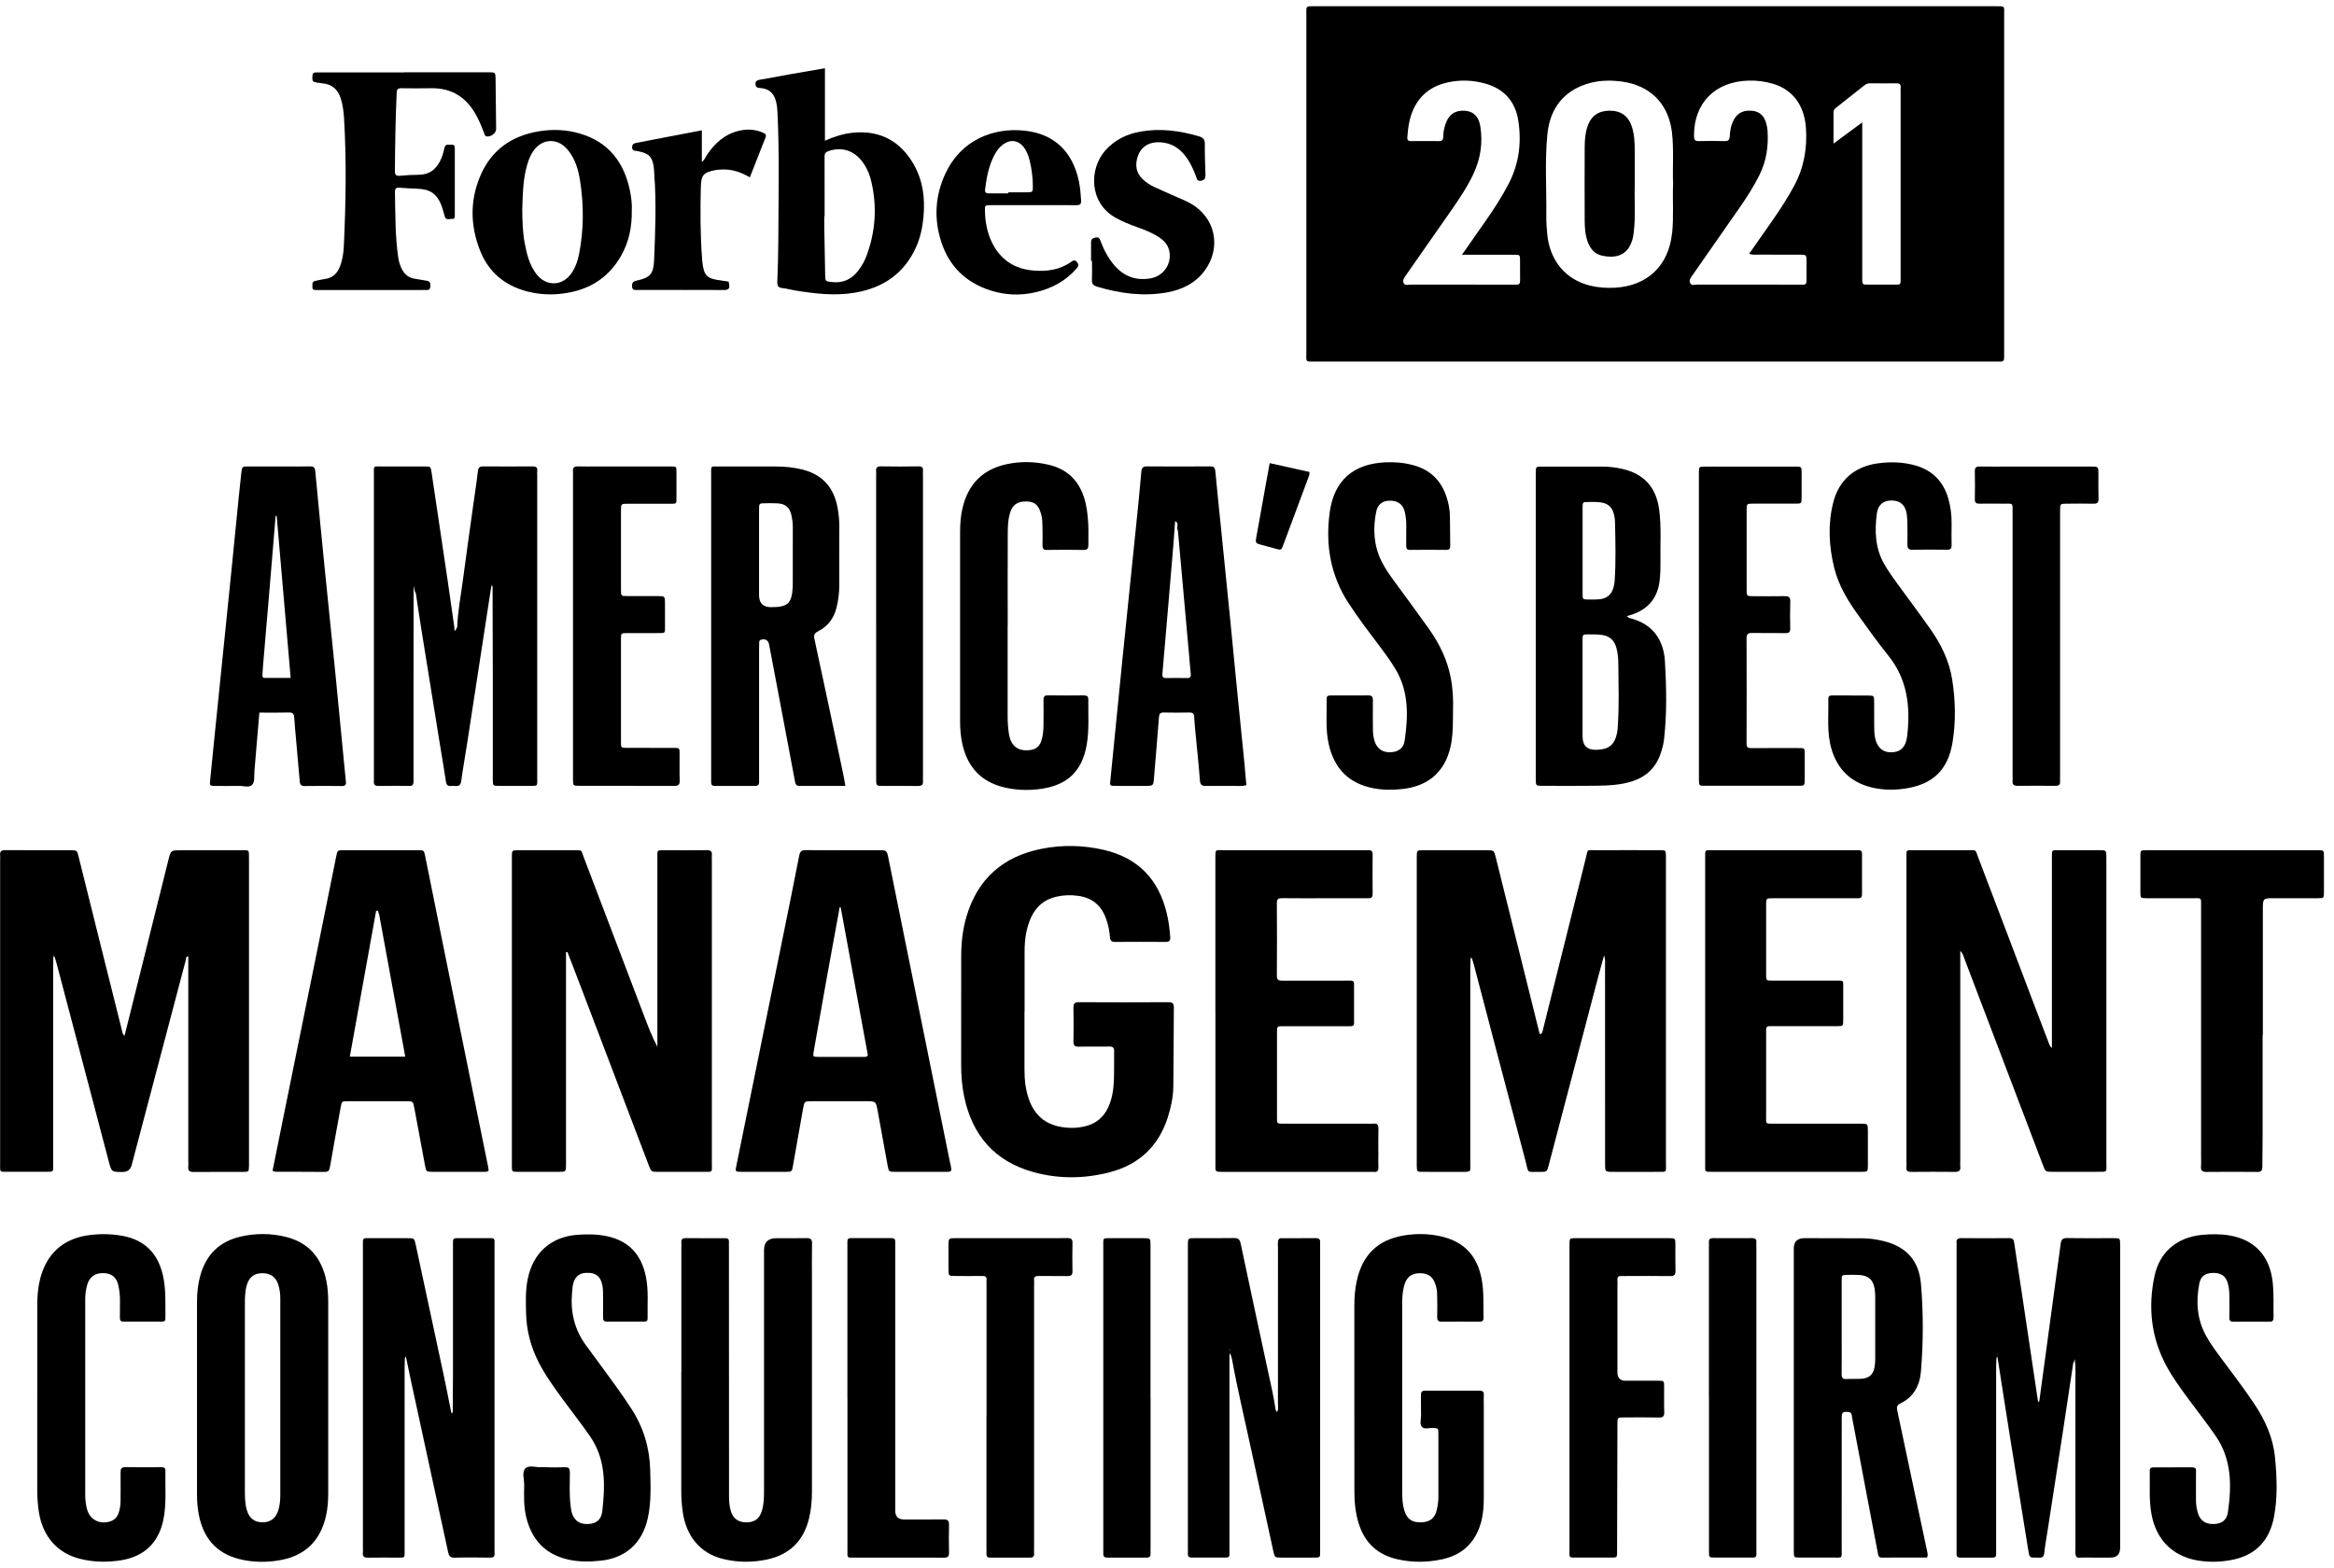
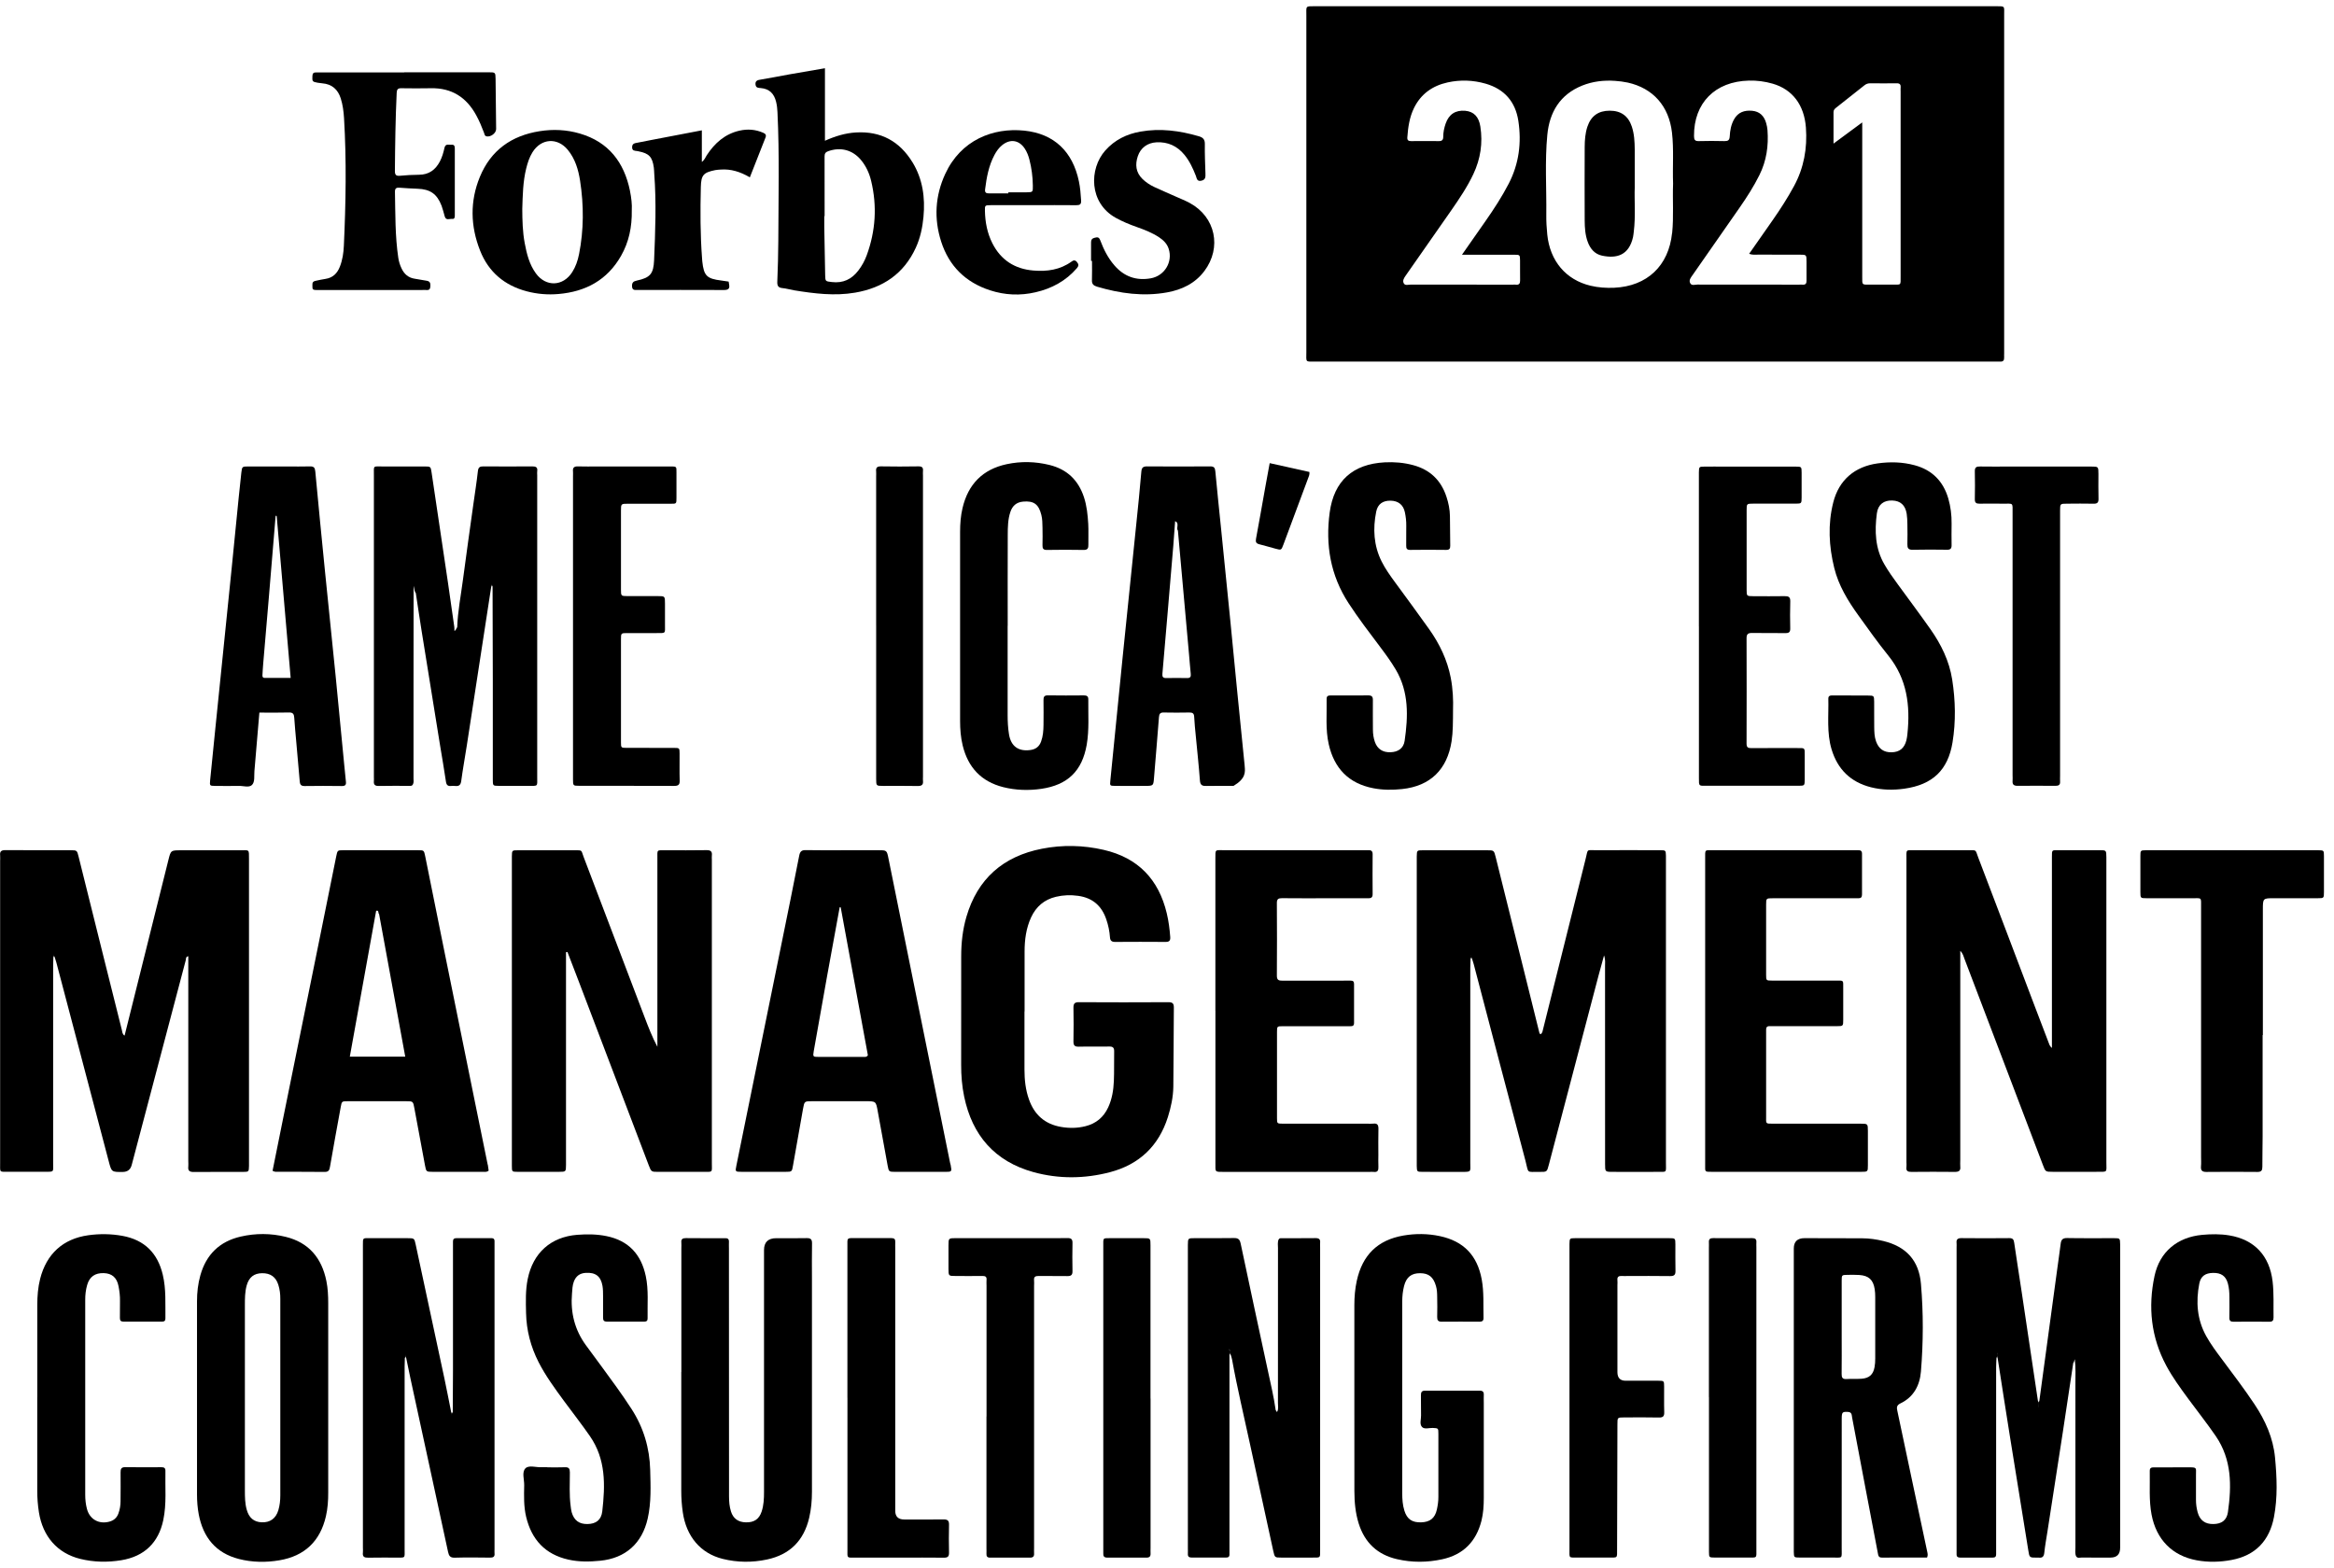
<svg xmlns="http://www.w3.org/2000/svg" width="125" height="84" viewBox="0 0 125 84" fill="none">
  <g clip-path="url(#clip0_48_1476)">
    <path d="M82.603 55.288C83.374 52.196 84.143 49.103 84.92 46.013C85.063 45.448 84.935 45.551 85.526 45.548C86.653 45.541 87.78 45.544 88.905 45.548C89.212 45.548 89.212 45.553 89.221 45.846C89.222 45.917 89.221 45.988 89.221 46.059C89.221 51.464 89.221 56.866 89.221 62.27C89.221 62.851 89.299 62.774 88.732 62.778C87.948 62.783 87.163 62.78 86.379 62.778C85.963 62.778 85.962 62.776 85.962 62.359C85.962 58.823 85.962 55.288 85.96 51.752C85.96 51.588 85.988 51.419 85.906 51.184C85.797 51.583 85.701 51.916 85.614 52.253C84.724 55.637 83.836 59.023 82.947 62.407C82.849 62.778 82.849 62.783 82.465 62.78C81.713 62.771 81.886 62.888 81.695 62.172C80.764 58.666 79.848 55.156 78.926 51.647C78.901 51.551 78.867 51.456 78.837 51.362C78.775 51.298 78.817 51.209 78.784 51.142C78.798 51.216 78.823 51.294 78.757 51.36C78.751 51.517 78.743 51.674 78.743 51.829C78.743 55.322 78.743 58.816 78.743 62.309C78.743 62.769 78.825 62.781 78.291 62.78C77.593 62.778 76.894 62.781 76.195 62.778C75.885 62.776 75.885 62.769 75.876 62.473C75.872 62.387 75.876 62.302 75.876 62.216C75.876 56.841 75.876 51.465 75.876 46.09C75.876 46.019 75.876 45.947 75.876 45.876C75.883 45.555 75.883 45.55 76.211 45.55C77.352 45.548 78.493 45.55 79.634 45.55C80.01 45.55 80.012 45.55 80.105 45.924C80.682 48.243 81.26 50.563 81.836 52.883C82.043 53.712 82.248 54.539 82.453 55.368C82.558 55.447 82.561 55.332 82.603 55.29V55.288Z" fill="black" />
    <path d="M2.858 51.273C2.855 51.43 2.846 51.587 2.846 51.742C2.846 55.263 2.846 58.784 2.846 62.304C2.846 62.806 2.924 62.774 2.357 62.774C1.73 62.774 1.102 62.778 0.474 62.774C-0.059 62.771 0.009 62.833 0.007 62.288C0.004 60.635 0.007 58.98 0.007 57.328C0.007 53.592 0.007 49.857 0.007 46.124C0.007 46.024 0.016 45.922 0.007 45.824C-0.019 45.594 0.086 45.541 0.301 45.542C1.457 45.551 2.61 45.546 3.766 45.548C4.124 45.548 4.126 45.55 4.211 45.899C4.671 47.748 5.131 49.599 5.593 51.449C5.903 52.692 6.215 53.933 6.526 55.176C6.552 55.284 6.549 55.406 6.672 55.48C7.454 52.346 8.235 49.215 9.015 46.086C9.148 45.551 9.145 45.551 9.699 45.551C10.755 45.551 11.81 45.55 12.864 45.551C13.363 45.551 13.335 45.473 13.335 46.04C13.335 51.456 13.335 56.873 13.335 62.291C13.335 62.348 13.335 62.405 13.335 62.462C13.326 62.771 13.326 62.778 13.031 62.78C12.147 62.783 11.263 62.776 10.38 62.785C10.165 62.787 10.057 62.728 10.084 62.498C10.095 62.4 10.084 62.298 10.084 62.199C10.084 58.677 10.084 55.156 10.084 51.636C10.084 51.501 10.084 51.365 10.084 51.226C9.936 51.257 9.968 51.364 9.949 51.437C8.982 55.095 8.018 58.754 7.053 62.412C6.989 62.657 6.829 62.781 6.572 62.783C5.976 62.789 5.975 62.789 5.823 62.211C4.889 58.663 3.955 55.113 3.019 51.565C2.994 51.469 2.962 51.374 2.931 51.28C2.881 51.223 2.899 51.153 2.894 51.089C2.89 51.155 2.908 51.223 2.856 51.28L2.858 51.273Z" fill="black" />
    <path d="M30.313 51.009V51.456C30.313 55.035 30.313 58.611 30.313 62.19C30.313 62.261 30.313 62.332 30.313 62.404C30.31 62.773 30.31 62.774 29.939 62.776C29.197 62.778 28.455 62.78 27.715 62.776C27.419 62.776 27.414 62.767 27.414 62.464C27.412 60.726 27.414 58.986 27.414 57.247C27.414 53.541 27.414 49.836 27.414 46.129C27.414 46.044 27.414 45.958 27.414 45.872C27.419 45.553 27.421 45.55 27.746 45.55C28.744 45.548 29.741 45.55 30.739 45.55C31.215 45.55 31.112 45.526 31.253 45.897C32.342 48.754 33.426 51.613 34.514 54.471C34.719 55.01 34.925 55.548 35.207 56.078V55.636C35.207 52.428 35.207 49.221 35.207 46.013C35.207 45.494 35.152 45.551 35.657 45.55C36.384 45.548 37.111 45.559 37.837 45.544C38.065 45.541 38.149 45.614 38.124 45.835C38.115 45.904 38.124 45.978 38.124 46.049C38.124 51.465 38.124 56.882 38.124 62.298C38.124 62.831 38.199 62.776 37.65 62.778C36.851 62.782 36.052 62.778 35.255 62.778C34.881 62.778 34.879 62.776 34.742 62.42C33.497 59.15 32.253 55.88 31.009 52.61C30.803 52.072 30.597 51.535 30.39 50.998C30.365 51.002 30.34 51.005 30.317 51.011L30.313 51.009Z" fill="black" />
    <path d="M104.985 50.936C104.985 51.148 104.985 51.286 104.985 51.421C104.985 54.999 104.985 58.576 104.985 62.154C104.985 62.268 104.974 62.384 104.985 62.496C105.012 62.732 104.894 62.782 104.684 62.78C103.914 62.771 103.143 62.773 102.375 62.78C102.182 62.782 102.072 62.739 102.102 62.52C102.113 62.436 102.102 62.349 102.102 62.263C102.102 56.861 102.102 51.459 102.102 46.056C102.102 45.468 102.04 45.55 102.589 45.548C103.516 45.545 104.443 45.545 105.368 45.548C105.889 45.548 105.778 45.496 105.944 45.931C106.955 48.575 107.955 51.223 108.959 53.869C109.207 54.52 109.457 55.17 109.704 55.821C109.744 55.923 109.763 56.035 109.893 56.142C109.893 55.964 109.893 55.816 109.893 55.666V46.129C109.893 46.058 109.893 45.987 109.893 45.915C109.892 45.516 109.883 45.545 110.266 45.546C110.994 45.546 111.721 45.546 112.447 45.546C112.805 45.546 112.805 45.55 112.809 45.926C112.809 45.969 112.809 46.012 112.809 46.054C112.809 51.457 112.809 56.859 112.809 62.261C112.809 62.834 112.899 62.771 112.279 62.775C111.495 62.778 110.71 62.776 109.927 62.775C109.549 62.775 109.548 62.773 109.412 62.414C108.011 58.733 106.609 55.051 105.21 51.368C105.162 51.243 105.142 51.102 104.982 50.932L104.985 50.936Z" fill="black" />
    <path d="M106.923 72.752C106.918 72.923 106.905 73.092 106.905 73.263C106.905 76.483 106.905 79.703 106.905 82.923C106.905 83.037 106.902 83.151 106.905 83.266C106.909 83.39 106.85 83.444 106.727 83.442C106.142 83.44 105.559 83.44 104.975 83.442C104.855 83.442 104.786 83.399 104.787 83.271C104.787 83.171 104.787 83.071 104.787 82.971C104.787 77.587 104.787 72.201 104.787 66.816C104.787 66.745 104.794 66.674 104.787 66.602C104.764 66.404 104.837 66.326 105.048 66.328C105.902 66.337 106.757 66.337 107.613 66.328C107.799 66.328 107.847 66.403 107.872 66.572C108 67.46 108.143 68.344 108.276 69.231C108.521 70.862 108.763 72.495 109.006 74.126C109.052 74.437 109.098 74.745 109.145 75.055C109.191 75.103 109.18 75.164 109.18 75.221C109.18 75.292 109.182 75.362 109.177 75.433C109.186 75.364 109.18 75.292 109.182 75.221C109.182 75.164 109.173 75.103 109.218 75.055C109.537 72.7 109.858 70.345 110.177 67.99C110.238 67.538 110.305 67.087 110.361 66.636C110.387 66.424 110.457 66.321 110.703 66.324C111.543 66.34 112.384 66.328 113.226 66.331C113.54 66.331 113.54 66.337 113.547 66.668C113.547 66.725 113.547 66.782 113.547 66.84C113.547 72.197 113.547 77.557 113.547 82.914C113.547 83.266 113.374 83.442 113.03 83.442C112.516 83.442 112.003 83.446 111.491 83.439C111.388 83.439 111.259 83.496 111.184 83.364C111.122 83.212 111.152 83.055 111.152 82.9C111.151 79.987 111.152 77.073 111.151 74.16C111.151 73.707 111.172 73.254 111.118 72.816C111.088 72.869 111.093 72.957 111.035 73.017C110.849 74.257 110.666 75.496 110.475 76.733C110.204 78.505 109.927 80.277 109.653 82.05C109.594 82.429 109.523 82.807 109.484 83.189C109.462 83.394 109.377 83.467 109.184 83.444C109.155 83.44 109.127 83.444 109.098 83.444C108.685 83.447 108.69 83.447 108.626 83.043C108.3 81.005 107.966 78.969 107.64 76.931C107.417 75.54 107.203 74.148 106.986 72.755C106.93 72.654 106.977 72.541 106.954 72.457C106.946 72.543 106.982 72.652 106.925 72.754L106.923 72.752Z" fill="black" />
    <path d="M54.867 54.181C54.867 55.222 54.867 56.261 54.867 57.303C54.867 57.848 54.924 58.381 55.108 58.898C55.398 59.72 55.957 60.221 56.828 60.371C57.272 60.448 57.711 60.439 58.142 60.33C58.699 60.189 59.103 59.854 59.348 59.328C59.556 58.881 59.633 58.403 59.654 57.918C59.678 57.392 59.658 56.864 59.67 56.336C59.676 56.135 59.613 56.06 59.405 56.064C58.863 56.076 58.321 56.056 57.781 56.072C57.552 56.08 57.486 56.001 57.49 55.782C57.501 55.183 57.501 54.584 57.49 53.986C57.486 53.767 57.554 53.687 57.782 53.689C59.378 53.698 60.975 53.698 62.573 53.689C62.798 53.689 62.869 53.757 62.867 53.979C62.853 55.39 62.856 56.802 62.839 58.212C62.831 58.77 62.714 59.316 62.546 59.847C62.054 61.398 61.008 62.386 59.444 62.796C58.084 63.152 56.704 63.165 55.345 62.791C53.277 62.218 52.07 60.826 51.637 58.745C51.521 58.187 51.474 57.618 51.476 57.046C51.478 55.108 51.476 53.17 51.478 51.23C51.478 50.515 51.555 49.807 51.756 49.119C52.352 47.074 53.73 45.873 55.8 45.468C56.9 45.252 58.011 45.275 59.109 45.528C60.947 45.951 62.052 47.106 62.487 48.925C62.587 49.34 62.641 49.765 62.673 50.191C62.689 50.403 62.614 50.462 62.413 50.46C61.514 50.453 60.617 50.453 59.718 50.46C59.537 50.46 59.458 50.39 59.446 50.216C59.423 49.888 59.357 49.568 59.25 49.256C59.004 48.529 58.519 48.099 57.741 47.991C57.337 47.934 56.943 47.95 56.554 48.042C55.933 48.188 55.489 48.565 55.222 49.144C54.955 49.725 54.873 50.342 54.873 50.975C54.873 52.045 54.873 53.113 54.873 54.183L54.867 54.181Z" fill="black" />
    <path d="M26.309 31.425C25.874 34.264 25.437 37.102 25 39.941C24.902 40.573 24.786 41.203 24.702 41.836C24.672 42.06 24.579 42.128 24.374 42.105C24.305 42.098 24.232 42.098 24.16 42.105C23.989 42.123 23.911 42.06 23.884 41.877C23.788 41.215 23.67 40.557 23.563 39.898C23.235 37.863 22.905 35.829 22.579 33.793C22.47 33.119 22.372 32.445 22.269 31.769C22.189 31.682 22.203 31.564 22.151 31.384C22.142 34.873 22.151 38.286 22.146 41.698C22.146 41.811 22.171 41.927 22.108 42.032C22.067 42.11 21.992 42.1 21.923 42.1C21.381 42.1 20.839 42.092 20.297 42.105C20.094 42.11 20.003 42.048 20.024 41.841C20.031 41.77 20.024 41.698 20.024 41.627C20.024 36.237 20.024 30.849 20.024 25.46C20.024 24.91 19.962 24.992 20.504 24.989C21.245 24.985 21.987 24.985 22.729 24.989C23.06 24.989 23.066 24.992 23.112 25.299C23.406 27.271 23.7 29.241 23.991 31.213C24.107 32.001 24.218 32.791 24.33 33.581C24.34 33.65 24.335 33.724 24.337 33.793C24.553 33.877 24.412 33.656 24.485 33.618C24.515 32.748 24.685 31.894 24.797 31.035C24.972 29.694 25.166 28.355 25.351 27.016C25.433 26.424 25.528 25.834 25.594 25.24C25.617 25.034 25.695 24.984 25.888 24.985C26.758 24.992 27.626 24.992 28.497 24.985C28.685 24.985 28.803 25.019 28.771 25.242C28.76 25.312 28.771 25.385 28.771 25.456C28.771 30.842 28.771 36.23 28.771 41.616C28.771 42.153 28.835 42.098 28.299 42.1C27.771 42.101 27.243 42.103 26.717 42.1C26.398 42.098 26.393 42.094 26.393 41.768C26.391 40.001 26.393 38.234 26.393 36.467C26.391 34.786 26.384 33.105 26.38 31.424C26.32 31.338 26.353 31.24 26.345 31.149C26.343 31.176 26.345 31.202 26.345 31.229C26.345 31.295 26.353 31.365 26.311 31.425H26.309Z" fill="black" />
    <path d="M68.478 66.405C68.505 66.344 68.557 66.332 68.615 66.332C69.229 66.332 69.84 66.335 70.454 66.328C70.635 66.326 70.719 66.385 70.701 66.572C70.693 66.656 70.701 66.743 70.701 66.829C70.701 72.199 70.701 77.569 70.701 82.939C70.701 82.968 70.701 82.996 70.701 83.025C70.701 83.469 70.741 83.442 70.288 83.442C69.732 83.442 69.177 83.442 68.621 83.442C68.275 83.442 68.27 83.44 68.191 83.084C67.776 81.181 67.359 79.279 66.948 77.375C66.622 75.859 66.258 74.353 65.984 72.827C65.97 72.743 65.938 72.663 65.914 72.582C65.838 72.504 65.92 72.386 65.845 72.302C65.834 72.251 65.8 72.342 65.845 72.308C65.9 72.4 65.88 72.495 65.845 72.588C65.845 76.064 65.845 79.539 65.845 83.016C65.845 83.102 65.841 83.187 65.845 83.273C65.848 83.403 65.777 83.442 65.658 83.44C65.044 83.439 64.433 83.437 63.819 83.44C63.675 83.44 63.609 83.385 63.618 83.239C63.623 83.139 63.618 83.039 63.618 82.939C63.618 77.569 63.618 72.197 63.618 66.827C63.618 66.784 63.618 66.742 63.618 66.699C63.621 66.332 63.621 66.33 63.992 66.33C64.691 66.328 65.388 66.337 66.087 66.324C66.317 66.321 66.397 66.394 66.446 66.624C66.916 68.863 67.403 71.101 67.883 73.338C68.04 74.075 68.218 74.807 68.323 75.555C68.366 75.56 68.366 75.692 68.407 75.615C68.478 75.476 68.442 75.308 68.442 75.151C68.442 72.39 68.442 69.628 68.444 66.868C68.444 66.713 68.414 66.554 68.475 66.405H68.478Z" fill="black" />
    <path d="M24.248 75.656C24.251 74.914 24.26 74.174 24.26 73.433C24.26 71.224 24.26 69.013 24.26 66.804C24.26 66.704 24.262 66.604 24.26 66.504C24.258 66.376 24.324 66.33 24.446 66.33C25.073 66.33 25.701 66.33 26.328 66.33C26.434 66.33 26.485 66.379 26.485 66.483C26.485 66.583 26.485 66.683 26.485 66.782C26.485 72.186 26.485 77.589 26.485 82.993C26.485 83.064 26.478 83.135 26.485 83.207C26.507 83.401 26.414 83.447 26.236 83.444C25.608 83.437 24.98 83.428 24.353 83.447C24.103 83.456 24.041 83.34 23.996 83.137C23.772 82.08 23.54 81.023 23.31 79.967C22.866 77.924 22.422 75.879 21.98 73.836C21.901 73.474 21.83 73.112 21.755 72.75C21.707 72.693 21.725 72.623 21.718 72.559C21.714 72.625 21.73 72.693 21.682 72.75C21.677 72.907 21.67 73.064 21.67 73.219C21.67 76.469 21.67 79.719 21.67 82.971C21.67 83.506 21.736 83.438 21.186 83.442C20.701 83.446 20.217 83.435 19.732 83.447C19.521 83.453 19.404 83.406 19.436 83.169C19.446 83.085 19.436 82.998 19.436 82.912C19.436 77.566 19.436 72.22 19.436 66.873C19.436 66.816 19.436 66.759 19.436 66.702C19.434 66.294 19.427 66.331 19.805 66.331C20.475 66.331 21.145 66.331 21.816 66.331C22.19 66.331 22.19 66.333 22.263 66.674C22.777 69.066 23.292 71.459 23.802 73.852C23.93 74.451 24.043 75.052 24.164 75.651C24.212 75.708 24.194 75.775 24.2 75.841C24.203 75.777 24.183 75.708 24.242 75.656H24.248Z" fill="black" />
    <path d="M65.091 54.151C65.091 51.441 65.091 48.732 65.091 46.022C65.091 45.47 65.059 45.548 65.576 45.546C68.058 45.545 70.539 45.546 73.021 45.546C73.107 45.546 73.192 45.55 73.278 45.546C73.433 45.537 73.515 45.589 73.513 45.762C73.508 46.475 73.506 47.188 73.513 47.902C73.515 48.114 73.394 48.123 73.239 48.121C72.511 48.117 71.784 48.121 71.056 48.121C70.258 48.121 69.459 48.126 68.66 48.117C68.464 48.115 68.382 48.164 68.384 48.378C68.393 49.676 68.393 50.974 68.384 52.27C68.382 52.521 68.503 52.537 68.698 52.537C69.81 52.532 70.923 52.535 72.035 52.535C72.135 52.535 72.235 52.539 72.335 52.535C72.456 52.532 72.518 52.576 72.518 52.708C72.517 53.407 72.515 54.106 72.518 54.805C72.518 54.976 72.411 54.976 72.292 54.976C71.964 54.976 71.636 54.976 71.308 54.976C70.438 54.976 69.568 54.974 68.698 54.976C68.398 54.976 68.391 54.983 68.391 55.283C68.389 56.823 68.389 58.364 68.391 59.902C68.391 60.191 68.398 60.195 68.705 60.197C70.217 60.198 71.728 60.197 73.24 60.197C73.34 60.197 73.442 60.207 73.54 60.195C73.781 60.163 73.829 60.282 73.823 60.494C73.811 60.951 73.82 61.407 73.82 61.864C73.82 62.078 73.811 62.291 73.822 62.505C73.832 62.698 73.782 62.809 73.565 62.78C73.495 62.771 73.422 62.78 73.351 62.78C70.755 62.78 68.159 62.78 65.563 62.78C65.048 62.78 65.093 62.798 65.093 62.324C65.093 59.599 65.093 56.877 65.093 54.153L65.091 54.151Z" fill="black" />
    <path d="M91.322 54.181C91.322 51.459 91.322 48.736 91.322 46.013C91.322 45.484 91.28 45.548 91.768 45.548C94.262 45.548 96.758 45.548 99.253 45.548C99.338 45.548 99.424 45.552 99.51 45.548C99.645 45.541 99.722 45.582 99.722 45.737C99.718 46.465 99.718 47.192 99.722 47.918C99.722 48.064 99.67 48.124 99.524 48.121C99.281 48.115 99.039 48.121 98.796 48.121C97.513 48.121 96.231 48.121 94.947 48.121C94.592 48.121 94.587 48.124 94.587 48.46C94.585 49.715 94.585 50.968 94.587 52.223C94.587 52.525 94.594 52.532 94.892 52.532C96.033 52.535 97.172 52.532 98.313 52.533C98.762 52.533 98.714 52.489 98.716 52.954C98.718 53.511 98.718 54.067 98.716 54.621C98.716 54.969 98.713 54.973 98.374 54.973C97.275 54.973 96.177 54.973 95.081 54.973C94.981 54.973 94.881 54.978 94.781 54.973C94.631 54.965 94.578 55.042 94.587 55.181C94.59 55.252 94.587 55.324 94.587 55.395C94.587 56.864 94.587 58.332 94.587 59.801C94.587 60.211 94.537 60.197 94.972 60.197C96.527 60.197 98.08 60.197 99.634 60.197C100.034 60.197 100.035 60.2 100.037 60.589C100.039 61.202 100.041 61.815 100.037 62.427C100.037 62.771 100.032 62.776 99.677 62.776C97.012 62.776 94.344 62.776 91.679 62.776C91.283 62.776 91.322 62.783 91.322 62.391C91.322 61.407 91.322 60.425 91.322 59.441V54.181Z" fill="black" />
    <path d="M36.491 73.497C36.491 71.288 36.491 69.079 36.491 66.87C36.491 66.77 36.5 66.67 36.491 66.57C36.471 66.381 36.557 66.326 36.737 66.328C37.35 66.335 37.964 66.332 38.575 66.332C38.661 66.332 38.746 66.335 38.832 66.332C38.971 66.324 39.046 66.378 39.039 66.528C39.033 66.642 39.039 66.756 39.039 66.87C39.041 71.302 39.044 75.734 39.044 80.169C39.044 80.441 39.066 80.711 39.148 80.971C39.269 81.354 39.536 81.545 39.946 81.554C40.383 81.565 40.654 81.386 40.789 80.98C40.904 80.639 40.918 80.283 40.918 79.924C40.918 75.606 40.918 71.288 40.918 66.968C40.918 66.544 41.137 66.332 41.576 66.332C42.118 66.332 42.66 66.34 43.2 66.328C43.425 66.323 43.494 66.399 43.489 66.62C43.476 67.248 43.485 67.874 43.485 68.501C43.485 72.306 43.485 76.112 43.485 79.917C43.485 80.39 43.444 80.855 43.336 81.315C43.05 82.529 42.307 83.282 41.08 83.544C40.287 83.713 39.492 83.706 38.707 83.512C37.52 83.219 36.755 82.312 36.568 81.017C36.512 80.636 36.486 80.254 36.486 79.867C36.489 77.744 36.487 75.62 36.487 73.497H36.491Z" fill="black" />
    <path d="M72.534 74.882C72.534 73.228 72.534 71.573 72.534 69.92C72.534 69.478 72.57 69.038 72.666 68.605C72.969 67.233 73.781 66.429 75.159 66.19C75.808 66.078 76.466 66.082 77.115 66.221C78.395 66.495 79.119 67.258 79.356 68.544C79.481 69.223 79.433 69.908 79.452 70.591C79.457 70.771 79.374 70.805 79.222 70.805C78.552 70.801 77.881 70.799 77.211 70.805C77.022 70.806 76.967 70.731 76.97 70.551C76.981 70.195 76.976 69.838 76.97 69.482C76.969 69.282 76.961 69.084 76.904 68.89C76.765 68.41 76.519 68.209 76.054 68.207C75.592 68.207 75.323 68.41 75.198 68.886C75.127 69.162 75.098 69.446 75.098 69.733C75.098 73.156 75.098 76.578 75.098 80.001C75.098 80.315 75.12 80.628 75.214 80.93C75.355 81.384 75.626 81.568 76.109 81.554C76.587 81.541 76.853 81.329 76.954 80.865C77.002 80.643 77.036 80.418 77.034 80.188C77.034 79.061 77.034 77.934 77.034 76.808C77.034 76.508 77.029 76.512 76.733 76.497C76.537 76.489 76.291 76.585 76.159 76.446C76.013 76.292 76.111 76.039 76.106 75.829C76.095 75.472 76.109 75.116 76.1 74.759C76.095 74.586 76.136 74.497 76.334 74.499C77.304 74.504 78.274 74.504 79.243 74.499C79.409 74.499 79.475 74.565 79.466 74.727C79.459 74.87 79.466 75.012 79.466 75.155C79.466 76.852 79.466 78.549 79.466 80.245C79.466 80.66 79.441 81.072 79.34 81.475C79.056 82.584 78.368 83.288 77.238 83.533C76.432 83.707 75.624 83.713 74.82 83.527C73.772 83.287 73.091 82.645 72.768 81.62C72.59 81.056 72.538 80.475 72.536 79.89C72.531 78.222 72.534 76.553 72.534 74.886V74.882Z" fill="black" />
    <path d="M121.177 55.449C121.177 57.258 121.177 59.068 121.177 60.877C121.177 61.419 121.16 61.96 121.163 62.502C121.163 62.694 121.117 62.783 120.901 62.782C119.988 62.773 119.077 62.773 118.164 62.782C117.936 62.783 117.858 62.701 117.877 62.48C117.893 62.311 117.881 62.138 117.881 61.967C117.881 57.522 117.881 53.075 117.881 48.631C117.881 48.03 117.945 48.124 117.351 48.121C116.553 48.115 115.756 48.121 114.957 48.119C114.636 48.119 114.632 48.112 114.631 47.787C114.627 47.145 114.627 46.505 114.631 45.864C114.631 45.557 114.638 45.553 114.93 45.548C115.158 45.544 115.387 45.548 115.615 45.548C118.38 45.548 121.144 45.548 123.909 45.548C123.994 45.548 124.08 45.546 124.166 45.548C124.456 45.555 124.46 45.555 124.462 45.864C124.465 46.505 124.465 47.145 124.462 47.787C124.462 48.114 124.456 48.117 124.141 48.119C123.356 48.121 122.573 48.119 121.789 48.119C121.192 48.119 121.19 48.119 121.19 48.738C121.19 50.975 121.19 53.211 121.19 55.449C121.186 55.449 121.183 55.449 121.179 55.449H121.177Z" fill="black" />
    <path d="M116.371 78.607C116.642 78.607 116.913 78.607 117.184 78.607C117.685 78.603 117.606 78.621 117.608 79.013C117.61 79.456 117.612 79.898 117.608 80.338C117.606 80.568 117.637 80.793 117.697 81.014C117.818 81.449 118.095 81.652 118.542 81.645C118.975 81.638 119.255 81.451 119.32 81.003C119.521 79.586 119.528 78.192 118.669 76.934C118.202 76.252 117.686 75.606 117.198 74.939C116.777 74.365 116.355 73.791 116.018 73.162C115.201 71.639 115.033 70.022 115.388 68.355C115.665 67.055 116.617 66.276 117.941 66.153C118.426 66.109 118.911 66.102 119.391 66.182C120.742 66.405 121.552 67.276 121.712 68.651C121.787 69.289 121.751 69.933 121.762 70.573C121.764 70.732 121.716 70.807 121.545 70.807C120.903 70.801 120.261 70.801 119.621 70.807C119.459 70.807 119.393 70.757 119.396 70.587C119.405 70.216 119.398 69.846 119.398 69.477C119.398 69.234 119.38 68.992 119.316 68.756C119.207 68.359 118.958 68.184 118.524 68.191C118.113 68.198 117.865 68.362 117.786 68.762C117.597 69.737 117.663 70.689 118.157 71.579C118.4 72.016 118.699 72.415 118.997 72.814C119.592 73.615 120.197 74.406 120.749 75.237C121.324 76.102 121.741 77.034 121.841 78.077C121.942 79.142 121.987 80.215 121.785 81.271C121.545 82.528 120.803 83.326 119.516 83.569C118.893 83.686 118.266 83.701 117.645 83.587C116.333 83.344 115.485 82.474 115.23 81.144C115.082 80.367 115.149 79.582 115.133 78.799C115.13 78.643 115.214 78.607 115.345 78.609C115.688 78.609 116.03 78.609 116.372 78.609L116.371 78.607Z" fill="black" />
    <path d="M29.315 78.607C29.629 78.607 29.942 78.617 30.256 78.603C30.468 78.594 30.52 78.681 30.52 78.879C30.52 79.477 30.483 80.078 30.561 80.673C30.575 80.785 30.586 80.901 30.616 81.01C30.743 81.45 31.014 81.65 31.46 81.645C31.904 81.639 32.201 81.438 32.255 80.967C32.415 79.566 32.455 78.177 31.593 76.934C31.146 76.289 30.663 75.674 30.199 75.043C29.711 74.376 29.222 73.711 28.844 72.971C28.423 72.144 28.195 71.272 28.174 70.346C28.16 69.735 28.138 69.123 28.263 68.515C28.547 67.119 29.498 66.263 30.912 66.151C31.44 66.11 31.964 66.114 32.485 66.221C33.671 66.463 34.341 67.207 34.585 68.362C34.744 69.109 34.667 69.867 34.683 70.621C34.687 70.746 34.635 70.801 34.508 70.801C33.838 70.801 33.168 70.801 32.497 70.801C32.353 70.801 32.296 70.742 32.298 70.596C32.303 70.211 32.303 69.826 32.298 69.441C32.296 69.255 32.298 69.068 32.267 68.886C32.176 68.366 31.891 68.157 31.369 68.189C31.046 68.209 30.843 68.364 30.73 68.665C30.654 68.87 30.652 69.084 30.634 69.296C30.547 70.314 30.777 71.247 31.388 72.078C31.929 72.812 32.471 73.545 33.004 74.285C33.287 74.677 33.56 75.078 33.824 75.483C34.466 76.476 34.792 77.574 34.822 78.749C34.844 79.616 34.883 80.488 34.689 81.347C34.389 82.682 33.499 83.478 32.143 83.611C31.572 83.668 31.007 83.677 30.442 83.551C29.197 83.271 28.473 82.483 28.179 81.263C28.044 80.701 28.063 80.131 28.074 79.561C28.079 79.252 27.937 78.862 28.143 78.658C28.332 78.475 28.716 78.619 29.012 78.601C29.112 78.596 29.212 78.601 29.311 78.601L29.315 78.607Z" fill="black" />
    <path d="M77.819 37.99C77.814 38.689 77.819 39.201 77.741 39.713C77.507 41.219 76.607 42.111 75.088 42.271C74.578 42.325 74.066 42.326 73.554 42.228C72.228 41.973 71.454 41.16 71.162 39.87C70.98 39.069 71.066 38.251 71.049 37.441C71.046 37.283 71.135 37.256 71.267 37.256C71.937 37.258 72.608 37.261 73.276 37.254C73.46 37.252 73.529 37.315 73.526 37.5C73.519 38.028 73.529 38.556 73.528 39.081C73.528 39.312 73.56 39.538 73.636 39.754C73.77 40.126 74.057 40.312 74.464 40.299C74.874 40.287 75.168 40.094 75.227 39.686C75.416 38.376 75.462 37.072 74.751 35.869C74.496 35.439 74.202 35.038 73.902 34.639C73.328 33.877 72.749 33.12 72.226 32.317C71.254 30.825 70.978 29.188 71.213 27.452C71.443 25.76 72.449 24.859 74.164 24.768C74.679 24.742 75.189 24.784 75.689 24.92C76.584 25.162 77.175 25.726 77.464 26.605C77.577 26.944 77.648 27.293 77.653 27.651C77.66 28.179 77.66 28.707 77.669 29.233C77.671 29.39 77.625 29.461 77.45 29.459C76.808 29.45 76.166 29.45 75.526 29.459C75.348 29.461 75.307 29.384 75.311 29.231C75.316 28.874 75.307 28.518 75.314 28.161C75.318 27.917 75.289 27.676 75.239 27.439C75.154 27.04 74.885 26.831 74.478 26.822C74.068 26.813 73.786 26.997 73.704 27.411C73.52 28.325 73.569 29.224 73.993 30.076C74.191 30.472 74.449 30.832 74.71 31.189C75.323 32.028 75.944 32.863 76.544 33.711C77.101 34.498 77.511 35.353 77.696 36.306C77.816 36.924 77.835 37.55 77.819 37.992V37.99Z" fill="black" />
    <path d="M99.134 37.261C99.433 37.261 99.733 37.257 100.032 37.261C100.364 37.264 100.369 37.268 100.373 37.587C100.378 38.044 100.369 38.5 100.376 38.955C100.38 39.21 100.385 39.466 100.473 39.714C100.617 40.119 100.89 40.312 101.312 40.301C101.737 40.29 101.99 40.085 102.1 39.655C102.129 39.545 102.141 39.431 102.154 39.318C102.313 37.798 102.136 36.368 101.131 35.121C100.567 34.422 100.048 33.69 99.524 32.961C98.964 32.183 98.467 31.368 98.235 30.425C97.948 29.261 97.886 28.084 98.182 26.915C98.487 25.711 99.332 24.996 100.555 24.825C101.227 24.731 101.892 24.747 102.546 24.925C103.475 25.176 104.071 25.779 104.342 26.701C104.47 27.141 104.525 27.592 104.52 28.05C104.515 28.436 104.513 28.821 104.52 29.204C104.523 29.389 104.456 29.454 104.272 29.45C103.659 29.441 103.045 29.438 102.434 29.452C102.193 29.457 102.147 29.352 102.152 29.147C102.161 28.79 102.159 28.434 102.152 28.077C102.149 27.892 102.143 27.704 102.115 27.523C102.04 27.061 101.781 26.829 101.345 26.813C100.893 26.795 100.58 27.023 100.517 27.503C100.394 28.448 100.423 29.381 100.924 30.24C101.139 30.611 101.387 30.958 101.639 31.302C102.218 32.096 102.808 32.884 103.373 33.686C103.953 34.508 104.395 35.4 104.552 36.405C104.727 37.525 104.752 38.652 104.57 39.77C104.326 41.26 103.5 42.037 101.99 42.251C101.394 42.335 100.794 42.324 100.205 42.176C99.119 41.902 98.419 41.221 98.094 40.148C97.823 39.254 97.941 38.338 97.918 37.428C97.914 37.266 98.026 37.254 98.15 37.256C98.478 37.256 98.806 37.256 99.134 37.256V37.261Z" fill="black" />
    <path d="M53.965 33.524C53.965 35.122 53.965 36.717 53.965 38.315C53.965 38.659 53.983 39.001 54.038 39.338C54.144 39.987 54.552 40.271 55.194 40.178C55.477 40.137 55.661 39.991 55.757 39.723C55.861 39.438 55.882 39.14 55.886 38.841C55.891 38.399 55.891 37.956 55.886 37.514C55.884 37.348 55.912 37.249 56.117 37.252C56.759 37.263 57.401 37.258 58.043 37.254C58.194 37.254 58.287 37.288 58.285 37.464C58.275 38.276 58.339 39.092 58.2 39.898C57.956 41.298 57.185 42.052 55.768 42.259C55.089 42.357 54.402 42.337 53.728 42.168C52.548 41.87 51.844 41.107 51.558 39.939C51.453 39.508 51.419 39.067 51.419 38.625C51.417 35.246 51.417 31.868 51.419 28.487C51.419 28.059 51.451 27.633 51.55 27.214C51.851 25.938 52.632 25.139 53.919 24.866C54.68 24.704 55.447 24.722 56.208 24.909C57.146 25.141 57.75 25.72 58.052 26.633C58.205 27.099 58.253 27.58 58.282 28.063C58.303 28.432 58.282 28.805 58.289 29.175C58.294 29.363 58.257 29.464 58.034 29.461C57.378 29.448 56.722 29.45 56.066 29.461C55.866 29.464 55.828 29.375 55.832 29.204C55.841 28.89 55.837 28.576 55.832 28.263C55.828 28.035 55.827 27.808 55.77 27.583C55.627 27.011 55.365 26.82 54.793 26.872C54.436 26.904 54.22 27.099 54.111 27.427C53.978 27.824 53.972 28.239 53.971 28.651C53.964 30.277 53.969 31.902 53.969 33.528L53.965 33.524Z" fill="black" />
    <path d="M1.997 74.866C1.997 73.212 1.997 71.559 1.997 69.904C1.997 69.432 2.034 68.966 2.15 68.507C2.489 67.176 3.372 66.363 4.728 66.174C5.336 66.089 5.95 66.096 6.559 66.207C7.741 66.424 8.444 67.132 8.718 68.289C8.902 69.063 8.849 69.847 8.859 70.63C8.861 70.76 8.797 70.801 8.677 70.801C7.993 70.799 7.308 70.797 6.624 70.801C6.479 70.801 6.419 70.755 6.422 70.605C6.429 70.305 6.419 70.006 6.426 69.706C6.433 69.434 6.399 69.164 6.347 68.899C6.258 68.439 5.991 68.216 5.559 68.203C5.092 68.189 4.796 68.392 4.668 68.838C4.593 69.098 4.563 69.368 4.564 69.64C4.566 73.119 4.564 76.597 4.564 80.076C4.564 80.334 4.591 80.589 4.657 80.837C4.805 81.39 5.288 81.664 5.846 81.52C6.085 81.459 6.253 81.319 6.338 81.088C6.419 80.873 6.456 80.65 6.456 80.418C6.456 79.905 6.467 79.391 6.458 78.879C6.454 78.685 6.502 78.594 6.716 78.598C7.358 78.609 8 78.603 8.642 78.601C8.772 78.601 8.863 78.632 8.859 78.789C8.838 79.671 8.929 80.557 8.745 81.433C8.492 82.64 7.736 83.378 6.499 83.583C5.762 83.704 5.021 83.69 4.29 83.51C3.076 83.208 2.291 82.315 2.084 81.014C2.024 80.632 1.995 80.251 1.995 79.864C1.999 78.195 1.995 76.528 1.995 74.859L1.997 74.866Z" fill="black" />
    <path d="M30.688 33.512C30.688 30.846 30.688 28.183 30.688 25.517C30.688 25.431 30.695 25.346 30.688 25.26C30.664 25.059 30.743 24.979 30.951 24.986C31.308 24.998 31.665 24.989 32.021 24.989C33.305 24.989 34.587 24.989 35.87 24.989C36.243 24.989 36.231 24.975 36.229 25.328C36.227 25.77 36.225 26.212 36.229 26.653C36.232 27.002 36.224 26.988 35.906 26.986C35.15 26.986 34.396 26.986 33.64 26.986C33.262 26.986 33.257 26.99 33.257 27.35C33.257 28.76 33.257 30.172 33.257 31.583C33.257 31.928 33.26 31.932 33.606 31.934C34.148 31.936 34.69 31.934 35.23 31.934C35.612 31.934 35.614 31.937 35.614 32.337C35.614 32.708 35.615 33.078 35.614 33.447C35.61 33.945 35.687 33.915 35.166 33.915C34.639 33.915 34.111 33.913 33.585 33.915C33.262 33.916 33.257 33.92 33.257 34.246C33.255 36.084 33.255 37.923 33.257 39.761C33.257 40.059 33.262 40.064 33.563 40.064C34.405 40.067 35.245 40.064 36.086 40.066C36.389 40.066 36.395 40.071 36.396 40.367C36.4 40.852 36.386 41.337 36.402 41.82C36.409 42.055 36.311 42.102 36.1 42.102C34.405 42.095 32.708 42.1 31.012 42.096C30.695 42.096 30.689 42.089 30.688 41.758C30.686 39.934 30.688 38.11 30.688 36.286C30.688 35.359 30.688 34.433 30.688 33.506V33.512Z" fill="black" />
    <path d="M90.986 33.562C90.986 30.896 90.986 28.233 90.986 25.567C90.986 25.482 90.986 25.396 90.986 25.31C90.993 25.004 90.993 25 91.285 24.997C91.642 24.991 91.999 24.997 92.355 24.997C93.623 24.997 94.892 24.997 96.16 24.997C96.483 24.997 96.486 25.002 96.488 25.323C96.492 25.765 96.492 26.207 96.488 26.648C96.486 26.974 96.483 26.979 96.165 26.981C95.409 26.985 94.655 26.981 93.899 26.981C93.548 26.981 93.543 26.985 93.543 27.327C93.541 28.751 93.541 30.178 93.543 31.602C93.543 31.934 93.548 31.937 93.904 31.939C94.461 31.941 95.017 31.946 95.572 31.937C95.775 31.934 95.887 31.97 95.88 32.214C95.864 32.697 95.869 33.182 95.878 33.667C95.882 33.85 95.821 33.918 95.634 33.916C95.035 33.907 94.436 33.922 93.838 33.909C93.623 33.906 93.537 33.965 93.539 34.193C93.546 36.074 93.544 37.955 93.539 39.836C93.539 40.025 93.603 40.08 93.787 40.078C94.614 40.071 95.44 40.075 96.267 40.075C96.668 40.075 96.656 40.044 96.654 40.477C96.654 40.905 96.656 41.333 96.654 41.76C96.65 42.087 96.647 42.093 96.327 42.095C95.586 42.098 94.846 42.095 94.104 42.095C93.206 42.095 92.309 42.095 91.41 42.095C90.982 42.095 90.986 42.136 90.988 41.683C90.988 38.975 90.988 36.268 90.988 33.56L90.986 33.562Z" fill="black" />
    <path d="M84.055 74.895V66.898C84.055 66.813 84.055 66.727 84.055 66.642C84.063 66.338 84.063 66.333 84.357 66.331C84.87 66.328 85.384 66.331 85.897 66.331C87.067 66.331 88.235 66.331 89.404 66.331C89.722 66.331 89.725 66.337 89.727 66.661C89.731 67.132 89.718 67.603 89.732 68.072C89.74 68.296 89.663 68.366 89.438 68.362C88.682 68.35 87.926 68.357 87.172 68.357C87.072 68.357 86.972 68.364 86.873 68.357C86.7 68.343 86.6 68.391 86.623 68.589C86.634 68.672 86.623 68.76 86.623 68.845C86.623 70.398 86.623 71.953 86.623 73.506C86.623 73.814 86.77 73.968 87.065 73.968C87.65 73.968 88.235 73.966 88.818 73.968C89.117 73.969 89.123 73.975 89.124 74.278C89.128 74.734 89.115 75.191 89.13 75.645C89.137 75.863 89.076 75.943 88.846 75.938C88.219 75.924 87.591 75.931 86.965 75.934C86.626 75.934 86.623 75.938 86.623 76.289C86.616 78.512 86.612 80.736 86.605 82.959C86.605 83.504 86.65 83.437 86.126 83.439C85.584 83.44 85.041 83.442 84.499 83.439C84 83.437 84.055 83.499 84.055 82.973C84.055 80.279 84.055 77.585 84.055 74.891V74.895Z" fill="black" />
    <path d="M52.835 75.882C52.835 73.545 52.835 71.209 52.835 68.872C52.835 68.772 52.826 68.672 52.835 68.572C52.853 68.399 52.776 68.353 52.614 68.355C52.129 68.362 51.644 68.36 51.161 68.356C50.801 68.355 50.799 68.351 50.797 67.97C50.795 67.556 50.797 67.142 50.797 66.731C50.797 66.333 50.799 66.331 51.186 66.329C52.61 66.329 54.037 66.329 55.461 66.329C56.032 66.329 56.602 66.337 57.171 66.326C57.378 66.322 57.444 66.394 57.438 66.597C57.428 67.096 57.428 67.594 57.438 68.093C57.444 68.299 57.365 68.365 57.166 68.362C56.652 68.353 56.139 68.364 55.627 68.356C55.449 68.353 55.36 68.401 55.381 68.594C55.392 68.692 55.381 68.793 55.381 68.893C55.381 73.566 55.381 78.241 55.381 82.914C55.381 83.014 55.376 83.114 55.381 83.214C55.392 83.372 55.335 83.445 55.163 83.445C54.45 83.44 53.739 83.44 53.026 83.445C52.874 83.445 52.824 83.379 52.831 83.239C52.837 83.139 52.831 83.039 52.831 82.939C52.831 80.587 52.831 78.237 52.831 75.886L52.835 75.882Z" fill="black" />
    <path d="M110.33 34.544C110.33 36.883 110.33 39.22 110.33 41.559C110.33 41.659 110.323 41.759 110.33 41.859C110.346 42.053 110.247 42.1 110.074 42.098C109.403 42.093 108.733 42.091 108.063 42.098C107.865 42.1 107.767 42.039 107.786 41.831C107.795 41.731 107.786 41.631 107.786 41.531C107.786 36.854 107.786 32.178 107.786 27.501C107.786 26.897 107.843 26.988 107.26 26.983C106.847 26.979 106.433 26.975 106.019 26.983C105.841 26.986 105.761 26.934 105.764 26.744C105.773 26.244 105.777 25.745 105.764 25.246C105.759 25.025 105.859 24.987 106.048 24.991C106.547 25 107.046 24.994 107.545 24.994C109.029 24.994 110.512 24.994 111.996 24.994C112.383 24.994 112.383 24.998 112.384 25.394C112.384 25.836 112.375 26.278 112.388 26.72C112.395 26.934 112.311 26.99 112.113 26.984C111.643 26.974 111.172 26.979 110.701 26.983C110.334 26.983 110.33 26.986 110.33 27.359C110.33 29.541 110.33 31.721 110.33 33.904V34.546V34.544Z" fill="black" />
    <path d="M45.384 74.877C45.384 72.199 45.384 69.521 45.384 66.841C45.384 66.727 45.388 66.613 45.384 66.499C45.381 66.369 45.448 66.328 45.57 66.328C46.297 66.33 47.023 66.331 47.75 66.328C47.9 66.328 47.953 66.39 47.946 66.533C47.941 66.647 47.946 66.761 47.946 66.875C47.946 71.562 47.946 76.25 47.946 80.937C47.946 81.246 48.107 81.401 48.428 81.402C49.127 81.402 49.824 81.409 50.523 81.399C50.738 81.395 50.831 81.449 50.826 81.68C50.813 82.178 50.815 82.677 50.826 83.176C50.829 83.378 50.765 83.449 50.556 83.447C49.788 83.437 49.018 83.444 48.248 83.444C47.434 83.444 46.623 83.444 45.81 83.444C45.333 83.444 45.386 83.488 45.386 83.002C45.386 80.295 45.386 77.589 45.386 74.88L45.384 74.877Z" fill="black" />
    <path d="M21.641 3.873C23.151 3.873 24.663 3.873 26.173 3.873C26.526 3.873 26.535 3.876 26.541 4.217C26.555 5.113 26.564 6.012 26.571 6.911C26.571 7.137 26.275 7.355 26.054 7.303C25.945 7.276 25.947 7.178 25.92 7.105C25.799 6.786 25.667 6.47 25.503 6.171C24.979 5.212 24.189 4.703 23.076 4.727C22.549 4.737 22.021 4.735 21.495 4.727C21.309 4.723 21.254 4.787 21.245 4.971C21.179 6.367 21.16 7.763 21.149 9.159C21.149 9.366 21.208 9.435 21.418 9.416C21.759 9.384 22.101 9.364 22.442 9.362C22.971 9.359 23.326 9.096 23.561 8.644C23.681 8.414 23.75 8.168 23.805 7.918C23.859 7.676 24.043 7.768 24.182 7.754C24.348 7.736 24.358 7.856 24.358 7.977C24.358 9.159 24.358 10.343 24.358 11.525C24.358 11.625 24.358 11.746 24.212 11.728C24.075 11.712 23.886 11.828 23.818 11.594C23.763 11.404 23.718 11.207 23.649 11.022C23.404 10.386 23.039 10.134 22.356 10.111C22.042 10.1 21.73 10.081 21.416 10.057C21.254 10.045 21.149 10.063 21.152 10.273C21.176 11.455 21.156 12.637 21.331 13.812C21.361 14.012 21.42 14.201 21.506 14.381C21.648 14.684 21.873 14.882 22.215 14.932C22.425 14.964 22.636 15.007 22.846 15.039C23.001 15.062 23.057 15.141 23.049 15.299C23.044 15.447 23.028 15.552 22.843 15.536C22.757 15.529 22.672 15.536 22.586 15.536C20.791 15.536 18.993 15.536 17.198 15.536C17.112 15.536 17.027 15.54 16.941 15.536C16.843 15.531 16.727 15.543 16.734 15.392C16.74 15.258 16.679 15.092 16.886 15.048C17.066 15.009 17.248 14.968 17.43 14.941C17.826 14.882 18.061 14.645 18.202 14.287C18.344 13.925 18.4 13.543 18.416 13.16C18.521 10.881 18.562 8.603 18.425 6.324C18.403 5.967 18.357 5.614 18.25 5.274C18.098 4.794 17.779 4.505 17.262 4.464C17.177 4.457 17.093 4.445 17.009 4.431C16.727 4.382 16.718 4.358 16.731 4.072C16.736 3.919 16.804 3.874 16.941 3.88C17.041 3.883 17.141 3.88 17.241 3.88C18.71 3.88 20.177 3.88 21.646 3.88L21.641 3.873Z" fill="black" />
    <path d="M91.522 74.841C91.522 72.178 91.522 69.514 91.522 66.85C91.522 66.751 91.528 66.651 91.522 66.551C91.51 66.385 91.585 66.326 91.747 66.328C92.446 66.333 93.143 66.333 93.842 66.328C94.008 66.328 94.077 66.388 94.065 66.553C94.058 66.638 94.065 66.724 94.065 66.809C94.065 72.194 94.065 77.578 94.065 82.964C94.065 83.499 94.125 83.439 93.585 83.44C93 83.442 92.417 83.444 91.833 83.44C91.533 83.439 91.528 83.433 91.526 83.134C91.522 82.165 91.526 81.196 91.526 80.228C91.526 78.432 91.526 76.638 91.526 74.843L91.522 74.841Z" fill="black" />
    <path d="M61.62 74.921C61.62 77.587 61.62 80.252 61.62 82.916C61.62 83.016 61.614 83.116 61.62 83.216C61.628 83.376 61.566 83.446 61.397 83.444C60.698 83.439 59.999 83.439 59.302 83.444C59.129 83.444 59.077 83.365 59.088 83.21C59.093 83.125 59.088 83.039 59.088 82.954C59.088 77.58 59.088 72.208 59.088 66.834C59.088 66.82 59.088 66.806 59.088 66.791C59.091 66.283 59.031 66.333 59.542 66.331C60.113 66.33 60.684 66.33 61.252 66.331C61.614 66.331 61.616 66.335 61.616 66.713C61.616 69.136 61.616 71.559 61.616 73.982C61.616 74.296 61.616 74.609 61.616 74.923L61.62 74.921Z" fill="black" />
    <path d="M46.923 33.517C46.923 30.852 46.923 28.184 46.923 25.519C46.923 25.433 46.93 25.348 46.923 25.262C46.901 25.068 46.96 24.98 47.178 24.984C47.848 24.997 48.518 24.995 49.189 24.984C49.374 24.982 49.451 25.041 49.431 25.228C49.422 25.312 49.431 25.399 49.431 25.485C49.431 30.86 49.431 36.234 49.431 41.61C49.431 41.681 49.424 41.752 49.431 41.824C49.458 42.054 49.353 42.111 49.135 42.107C48.522 42.095 47.908 42.103 47.295 42.102C46.928 42.102 46.926 42.098 46.924 41.729C46.924 39.606 46.924 37.48 46.924 35.357V33.517H46.923Z" fill="black" />
    <path d="M58.433 13.976C58.433 13.662 58.433 13.35 58.433 13.037C58.433 12.905 58.433 12.792 58.604 12.744C58.767 12.698 58.854 12.685 58.927 12.878C59.107 13.359 59.337 13.816 59.678 14.211C60.196 14.816 60.852 15.048 61.63 14.91C62.372 14.778 62.817 14.031 62.591 13.331C62.504 13.058 62.313 12.871 62.084 12.717C61.714 12.471 61.304 12.311 60.886 12.163C60.498 12.026 60.116 11.87 59.754 11.669C58.314 10.867 58.323 9.043 59.196 8.06C59.701 7.493 60.344 7.178 61.079 7.05C62.138 6.862 63.177 7 64.203 7.299C64.422 7.363 64.531 7.463 64.527 7.715C64.518 8.24 64.543 8.768 64.559 9.296C64.564 9.474 64.572 9.629 64.34 9.681C64.097 9.735 64.097 9.551 64.044 9.414C63.887 9.014 63.707 8.627 63.434 8.294C63.047 7.822 62.55 7.592 61.935 7.624C61.461 7.649 61.091 7.912 60.938 8.364C60.785 8.815 60.829 9.237 61.186 9.587C61.37 9.767 61.587 9.909 61.819 10.018C62.206 10.198 62.598 10.364 62.989 10.539C63.234 10.649 63.488 10.749 63.723 10.877C65.098 11.624 65.445 13.265 64.5 14.522C64.001 15.185 63.299 15.52 62.509 15.663C61.234 15.895 59.986 15.722 58.754 15.358C58.558 15.299 58.471 15.212 58.48 15.003C58.492 14.661 58.483 14.318 58.483 13.978C58.469 13.978 58.453 13.978 58.438 13.978L58.433 13.976Z" fill="black" />
    <path d="M40.157 9.499C39.64 9.198 39.144 9.045 38.599 9.084C38.499 9.091 38.399 9.095 38.301 9.114C37.668 9.243 37.55 9.382 37.534 10.022C37.502 11.289 37.504 12.559 37.598 13.825C37.602 13.882 37.604 13.939 37.611 13.996C37.694 14.775 37.85 14.932 38.632 15.028C38.759 15.044 38.886 15.066 39.023 15.085C39.032 15.142 39.041 15.198 39.051 15.253C39.094 15.486 38.978 15.536 38.764 15.536C37.224 15.529 35.685 15.533 34.145 15.533C34.008 15.533 33.859 15.567 33.849 15.338C33.84 15.137 33.922 15.069 34.107 15.03C34.824 14.877 35.001 14.666 35.031 13.935C35.095 12.397 35.156 10.86 35.04 9.321C35.031 9.207 35.033 9.093 35.017 8.981C34.938 8.405 34.763 8.219 34.2 8.107C34.172 8.102 34.145 8.094 34.116 8.091C33.991 8.073 33.854 8.084 33.854 7.889C33.854 7.686 33.991 7.672 34.138 7.645C34.375 7.602 34.612 7.552 34.849 7.506C35.755 7.333 36.66 7.158 37.588 6.982V8.674C37.737 8.565 37.778 8.43 37.848 8.321C38.276 7.667 38.827 7.173 39.611 6.998C40.037 6.902 40.458 6.932 40.866 7.109C40.989 7.162 41.055 7.224 40.998 7.367C40.722 8.066 40.447 8.765 40.157 9.505V9.499Z" fill="black" />
    <path d="M68 24.811C68.733 24.975 69.436 25.13 70.127 25.284C70.145 25.432 70.09 25.531 70.051 25.638C69.609 26.82 69.172 28.004 68.73 29.186C68.621 29.479 68.615 29.477 68.307 29.393C68.02 29.315 67.735 29.231 67.446 29.158C67.276 29.115 67.234 29.038 67.268 28.857C67.442 27.937 67.599 27.013 67.765 26.091C67.84 25.674 67.918 25.259 68 24.809V24.811Z" fill="black" />
    <path d="M24.49 33.62C24.515 33.783 24.531 33.945 24.442 34.127C24.289 34.032 24.326 33.909 24.34 33.795C24.43 33.77 24.419 33.661 24.488 33.62H24.49Z" fill="black" />
    <path d="M50.92 62.434C50.911 62.393 50.895 62.352 50.886 62.31C50.162 58.739 49.44 55.17 48.718 51.599C48.34 49.73 47.964 47.86 47.584 45.992C47.495 45.548 47.491 45.548 47.053 45.548C46.425 45.548 45.798 45.548 45.17 45.548C44.5 45.548 43.829 45.556 43.159 45.542C42.929 45.537 42.847 45.612 42.802 45.842C42.496 47.42 42.171 48.996 41.852 50.572C41.048 54.532 40.242 58.493 39.436 62.453C39.372 62.769 39.374 62.774 39.721 62.776C40.506 62.779 41.29 62.779 42.075 62.776C42.414 62.776 42.414 62.77 42.472 62.428C42.651 61.419 42.827 60.41 43.007 59.401C43.081 58.996 43.084 58.994 43.483 58.994C44.439 58.994 45.395 58.994 46.35 58.994C46.917 58.994 46.912 58.994 47.01 59.54C47.183 60.506 47.359 61.473 47.538 62.439C47.6 62.772 47.604 62.776 47.95 62.778C48.848 62.779 49.747 62.781 50.645 62.778C50.972 62.778 50.981 62.76 50.918 62.435L50.92 62.434ZM46.276 56.62C45.464 56.621 44.651 56.623 43.84 56.62C43.541 56.62 43.53 56.611 43.581 56.311C43.817 54.967 44.056 53.622 44.298 52.28C44.517 51.062 44.742 49.846 44.965 48.629C44.986 48.577 45.008 48.579 45.029 48.629C45.514 51.269 45.999 53.91 46.48 56.529C46.42 56.634 46.343 56.62 46.276 56.62Z" fill="black" />
    <path d="M26.12 62.395C25.879 61.209 25.637 60.025 25.396 58.841C24.841 56.11 24.287 53.377 23.734 50.643C23.413 49.055 23.094 47.464 22.773 45.874C22.707 45.551 22.704 45.548 22.399 45.548C21.06 45.546 19.719 45.546 18.38 45.548C18.075 45.548 18.073 45.553 18.007 45.876C17.688 47.452 17.373 49.028 17.053 50.602C16.415 53.753 15.773 56.903 15.135 60.053C14.955 60.941 14.777 61.831 14.597 62.722C14.663 62.746 14.702 62.771 14.741 62.772C15.625 62.776 16.508 62.772 17.392 62.781C17.603 62.783 17.644 62.68 17.674 62.5C17.858 61.434 18.054 60.371 18.248 59.306C18.303 59 18.307 58.994 18.624 58.994C19.666 58.993 20.705 58.994 21.746 58.994C22.128 58.994 22.124 58.998 22.195 59.383C22.383 60.405 22.57 61.426 22.764 62.446C22.827 62.772 22.834 62.774 23.172 62.776C24.071 62.778 24.968 62.776 25.866 62.776C25.963 62.776 26.068 62.803 26.17 62.712C26.155 62.614 26.146 62.503 26.125 62.395H26.12ZM18.735 56.605C19.207 53.984 19.676 51.389 20.145 48.794C20.313 48.745 20.234 48.923 20.302 48.964C20.767 51.503 21.235 54.043 21.703 56.605H18.733H18.735Z" fill="black" />
    <path d="M103.213 83.119C102.949 81.866 102.68 80.614 102.414 79.361C102.148 78.108 101.883 76.856 101.619 75.603C101.583 75.435 101.551 75.292 101.774 75.185C102.487 74.847 102.817 74.221 102.878 73.472C103.006 71.906 103.013 70.338 102.878 68.772C102.771 67.521 102.082 66.777 100.866 66.483C100.49 66.392 100.111 66.338 99.725 66.337C98.698 66.331 97.671 66.331 96.644 66.33C96.261 66.33 96.069 66.515 96.069 66.886C96.069 72.219 96.069 77.551 96.069 82.886C96.069 82.971 96.067 83.057 96.069 83.142C96.078 83.435 96.078 83.438 96.388 83.44C96.958 83.444 97.529 83.445 98.099 83.44C98.715 83.433 98.632 83.544 98.634 82.895C98.638 80.598 98.634 78.304 98.636 76.007C98.636 75.647 98.672 75.624 98.969 75.638C99.187 75.649 99.169 75.813 99.192 75.938C99.431 77.182 99.663 78.427 99.898 79.673C100.121 80.848 100.348 82.021 100.569 83.196C100.594 83.33 100.604 83.444 100.786 83.442C101.597 83.437 102.409 83.44 103.206 83.44C103.264 83.312 103.232 83.214 103.213 83.119ZM100.43 72.771C100.43 72.926 100.423 73.085 100.394 73.238C100.321 73.639 100.111 73.83 99.699 73.861C99.43 73.88 99.159 73.861 98.889 73.877C98.672 73.891 98.629 73.793 98.631 73.599C98.64 72.944 98.634 72.29 98.634 71.635C98.634 71.45 98.634 71.266 98.634 71.081C98.634 70.256 98.632 69.432 98.634 68.606C98.634 68.303 98.641 68.302 98.937 68.296C99.151 68.293 99.365 68.289 99.577 68.303C100.082 68.337 100.323 68.562 100.401 69.059C100.423 69.198 100.43 69.343 100.43 69.484C100.431 70.578 100.431 71.673 100.43 72.768V72.771Z" fill="black" />
-     <path d="M45.181 41.572C44.662 39.122 44.149 36.671 43.617 34.225C43.566 33.984 43.649 33.904 43.835 33.808C44.345 33.544 44.657 33.119 44.797 32.563C44.901 32.16 44.949 31.752 44.949 31.336C44.949 30.295 44.944 29.254 44.951 28.215C44.953 27.87 44.917 27.53 44.856 27.195C44.66 26.128 44.059 25.428 42.986 25.157C42.512 25.037 42.034 24.991 41.547 24.991C40.549 24.991 39.55 24.988 38.552 24.991C38.021 24.993 38.088 24.913 38.087 25.476C38.085 30.852 38.087 36.227 38.087 41.602C38.087 41.702 38.09 41.802 38.087 41.902C38.083 42.043 38.14 42.105 38.288 42.105C39.001 42.102 39.714 42.1 40.428 42.105C40.592 42.105 40.663 42.041 40.654 41.879C40.649 41.779 40.654 41.679 40.654 41.579C40.654 39.297 40.654 37.017 40.654 34.735C40.654 34.621 40.654 34.507 40.661 34.392C40.665 34.335 40.693 34.292 40.758 34.271C40.973 34.202 41.146 34.296 41.189 34.521C41.505 36.184 41.82 37.849 42.134 39.513C42.28 40.281 42.423 41.051 42.569 41.82C42.596 41.959 42.605 42.103 42.811 42.102C43.623 42.096 44.434 42.1 45.274 42.1C45.238 41.9 45.215 41.733 45.181 41.569V41.572ZM42.458 29.773C42.458 30.229 42.458 30.686 42.458 31.14C42.458 31.24 42.46 31.34 42.455 31.44C42.407 32.33 42.196 32.526 41.298 32.527C40.867 32.527 40.652 32.31 40.652 31.877C40.652 30.352 40.652 28.828 40.652 27.302C40.652 26.963 40.656 26.961 41.002 26.959C41.216 26.959 41.43 26.952 41.644 26.965C42.066 26.99 42.298 27.188 42.385 27.599C42.432 27.822 42.464 28.047 42.46 28.277C42.455 28.776 42.458 29.274 42.458 29.773Z" fill="black" />
    <path d="M17.578 74.865C17.578 73.181 17.578 71.5 17.578 69.817C17.578 69.418 17.56 69.02 17.48 68.626C17.232 67.398 16.544 66.565 15.303 66.26C14.504 66.064 13.691 66.061 12.889 66.246C11.758 66.506 11.042 67.209 10.73 68.321C10.603 68.776 10.55 69.241 10.551 69.715C10.555 73.165 10.555 76.615 10.551 80.065C10.551 80.424 10.578 80.777 10.644 81.128C10.879 82.356 11.552 83.198 12.794 83.517C13.507 83.699 14.238 83.71 14.959 83.588C16.31 83.362 17.148 82.567 17.455 81.228C17.551 80.811 17.58 80.384 17.578 79.955C17.574 78.257 17.578 76.562 17.578 74.865ZM15.012 80.103C15.012 80.376 14.984 80.645 14.907 80.905C14.773 81.349 14.467 81.568 14.019 81.552C13.595 81.536 13.331 81.311 13.21 80.864C13.119 80.531 13.115 80.188 13.115 79.846C13.115 78.179 13.115 76.51 13.115 74.843C13.115 73.205 13.115 71.564 13.115 69.926C13.115 69.569 13.115 69.213 13.211 68.865C13.334 68.423 13.602 68.212 14.04 68.207C14.483 68.204 14.771 68.403 14.905 68.826C14.984 69.072 15.014 69.325 15.012 69.584C15.012 73.091 15.012 76.596 15.012 80.103Z" fill="black" />
-     <path d="M89.169 35.439C89.099 34.25 88.491 33.403 87.266 33.109C87.231 33.1 87.201 33.062 87.124 33.005C87.231 32.975 87.286 32.962 87.34 32.945C88.263 32.652 88.789 32.037 88.889 31.06C88.923 30.732 88.933 30.406 88.928 30.079C88.91 29.154 88.982 28.227 88.859 27.303C88.7 26.114 88.058 25.39 86.89 25.121C86.528 25.037 86.161 24.995 85.788 24.996C84.719 24.996 83.651 24.996 82.581 24.996C82.255 24.996 82.255 25.002 82.249 25.321C82.248 25.421 82.249 25.521 82.249 25.62V41.012C82.249 41.255 82.248 41.497 82.249 41.74C82.253 42.093 82.255 42.096 82.597 42.096C83.567 42.098 84.535 42.107 85.505 42.093C86.145 42.084 86.787 42.055 87.407 41.857C88.165 41.615 88.68 41.125 88.937 40.369C89.024 40.112 89.092 39.852 89.123 39.581C89.276 38.202 89.249 36.817 89.169 35.441V35.439ZM84.758 27.197C84.758 26.899 84.765 26.893 85.07 26.892C85.284 26.89 85.5 26.883 85.71 26.911C86.145 26.968 86.366 27.188 86.452 27.617C86.475 27.73 86.493 27.844 86.494 27.956C86.516 29.01 86.546 30.063 86.475 31.117C86.466 31.244 86.439 31.37 86.405 31.493C86.302 31.866 86.043 32.064 85.667 32.103C85.469 32.123 85.268 32.119 85.07 32.117C84.765 32.114 84.76 32.11 84.758 31.816C84.754 31.046 84.758 30.277 84.758 29.507C84.758 28.737 84.756 27.968 84.758 27.198V27.197ZM86.644 38.919C86.635 39.033 86.628 39.147 86.605 39.258C86.471 39.901 86.172 40.148 85.512 40.169C85.008 40.186 84.756 39.947 84.756 39.452C84.756 38.655 84.756 37.858 84.756 37.061C84.756 36.136 84.754 35.211 84.756 34.287C84.756 33.991 84.763 33.984 85.068 33.984C85.309 33.984 85.553 33.982 85.792 34.014C86.195 34.07 86.457 34.294 86.567 34.703C86.644 34.981 86.669 35.266 86.671 35.548C86.678 36.671 86.723 37.796 86.641 38.917L86.644 38.919Z" fill="black" />
    <path d="M18.526 41.877C18.492 41.579 18.466 41.281 18.437 40.984C18.284 39.397 18.134 37.808 17.976 36.221C17.79 34.365 17.596 32.511 17.41 30.655C17.23 28.856 17.054 27.056 16.886 25.255C16.868 25.057 16.808 24.98 16.604 24.986C16.191 24.998 15.777 24.989 15.365 24.989C14.681 24.989 13.998 24.989 13.313 24.989C12.971 24.989 12.964 24.991 12.926 25.314C12.873 25.767 12.826 26.219 12.782 26.672C12.655 27.933 12.532 29.195 12.406 30.456C12.249 32.014 12.088 33.572 11.93 35.13C11.796 36.448 11.66 37.766 11.527 39.083C11.434 39.989 11.341 40.896 11.254 41.804C11.227 42.091 11.234 42.098 11.511 42.102C11.938 42.107 12.366 42.109 12.793 42.102C13.033 42.096 13.338 42.207 13.495 42.052C13.661 41.888 13.604 41.57 13.625 41.319C13.714 40.285 13.8 39.251 13.891 38.174C14.454 38.174 14.966 38.184 15.478 38.169C15.691 38.163 15.745 38.256 15.758 38.443C15.784 38.855 15.825 39.267 15.861 39.679C15.923 40.388 15.986 41.098 16.048 41.807C16.062 41.97 16.071 42.112 16.307 42.109C16.977 42.096 17.646 42.102 18.316 42.109C18.487 42.109 18.546 42.046 18.526 41.88V41.877ZM14.171 36.318C14.082 36.318 14.05 36.261 14.055 36.179C14.067 35.979 14.076 35.779 14.094 35.581C14.196 34.374 14.301 33.169 14.402 31.962C14.524 30.529 14.641 29.095 14.759 27.66C14.78 27.615 14.8 27.614 14.82 27.66C15.068 30.527 15.314 33.394 15.567 36.318C15.103 36.318 14.638 36.318 14.171 36.318Z" fill="black" />
-     <path d="M66.661 41.032C66.529 39.714 66.394 38.395 66.264 37.077C66.139 35.815 66.019 34.553 65.895 33.29C65.732 31.661 65.568 30.029 65.404 28.4C65.299 27.351 65.185 26.303 65.089 25.253C65.071 25.057 65.019 24.984 64.811 24.985C63.684 24.994 62.557 24.994 61.43 24.985C61.211 24.985 61.143 25.058 61.125 25.276C61.047 26.214 60.95 27.148 60.854 28.084C60.61 30.48 60.36 32.875 60.118 35.269C59.897 37.452 59.683 39.636 59.465 41.82C59.439 42.092 59.437 42.098 59.726 42.101C60.253 42.107 60.781 42.101 61.309 42.101C61.776 42.101 61.771 42.101 61.806 41.65C61.892 40.57 61.99 39.491 62.07 38.413C62.084 38.231 62.147 38.166 62.327 38.17C62.783 38.179 63.24 38.179 63.696 38.17C63.873 38.166 63.949 38.22 63.956 38.407C63.971 38.748 64.01 39.088 64.042 39.429C64.117 40.224 64.204 41.017 64.263 41.812C64.281 42.066 64.39 42.11 64.609 42.105C65.094 42.092 65.579 42.105 66.064 42.1C66.287 42.096 66.517 42.137 66.75 42.059C66.72 41.709 66.693 41.37 66.659 41.032H66.661ZM63.573 36.325C63.202 36.316 62.831 36.318 62.461 36.325C62.293 36.328 62.238 36.266 62.254 36.096C62.352 35.004 62.443 33.911 62.535 32.818C62.637 31.625 62.739 30.434 62.837 29.241C62.873 28.801 62.903 28.36 62.935 27.92C63.186 28.031 62.971 28.28 63.085 28.43C63.283 30.628 63.479 32.828 63.677 35.027C63.709 35.382 63.734 35.736 63.771 36.091C63.789 36.25 63.752 36.328 63.573 36.325Z" fill="black" />
+     <path d="M66.661 41.032C66.529 39.714 66.394 38.395 66.264 37.077C66.139 35.815 66.019 34.553 65.895 33.29C65.732 31.661 65.568 30.029 65.404 28.4C65.299 27.351 65.185 26.303 65.089 25.253C65.071 25.057 65.019 24.984 64.811 24.985C63.684 24.994 62.557 24.994 61.43 24.985C61.211 24.985 61.143 25.058 61.125 25.276C61.047 26.214 60.95 27.148 60.854 28.084C60.61 30.48 60.36 32.875 60.118 35.269C59.897 37.452 59.683 39.636 59.465 41.82C59.439 42.092 59.437 42.098 59.726 42.101C60.253 42.107 60.781 42.101 61.309 42.101C61.776 42.101 61.771 42.101 61.806 41.65C61.892 40.57 61.99 39.491 62.07 38.413C62.084 38.231 62.147 38.166 62.327 38.17C62.783 38.179 63.24 38.179 63.696 38.17C63.873 38.166 63.949 38.22 63.956 38.407C63.971 38.748 64.01 39.088 64.042 39.429C64.117 40.224 64.204 41.017 64.263 41.812C64.281 42.066 64.39 42.11 64.609 42.105C65.094 42.092 65.579 42.105 66.064 42.1C66.72 41.709 66.693 41.37 66.659 41.032H66.661ZM63.573 36.325C63.202 36.316 62.831 36.318 62.461 36.325C62.293 36.328 62.238 36.266 62.254 36.096C62.352 35.004 62.443 33.911 62.535 32.818C62.637 31.625 62.739 30.434 62.837 29.241C62.873 28.801 62.903 28.36 62.935 27.92C63.186 28.031 62.971 28.28 63.085 28.43C63.283 30.628 63.479 32.828 63.677 35.027C63.709 35.382 63.734 35.736 63.771 36.091C63.789 36.25 63.752 36.328 63.573 36.325Z" fill="black" />
    <path d="M48.873 8.701C48.185 7.572 47.183 7.017 45.841 7.096C45.263 7.13 44.728 7.296 44.181 7.54V3.655C43.528 3.767 42.899 3.874 42.271 3.985C41.74 4.079 41.21 4.19 40.677 4.275C40.483 4.306 40.438 4.407 40.47 4.568C40.501 4.714 40.633 4.707 40.745 4.718C41.205 4.757 41.458 5.015 41.565 5.456C41.61 5.638 41.629 5.819 41.638 6.003C41.749 8.308 41.69 10.617 41.683 12.922C41.681 13.648 41.656 14.374 41.629 15.099C41.622 15.31 41.678 15.411 41.9 15.433C42.111 15.452 42.318 15.518 42.528 15.552C43.612 15.727 44.7 15.866 45.798 15.677C47.285 15.422 48.408 14.668 49.048 13.268C49.287 12.746 49.405 12.188 49.458 11.619C49.554 10.589 49.419 9.596 48.873 8.699V8.701ZM46.418 13.677C46.309 13.973 46.16 14.245 45.967 14.495C45.611 14.962 45.149 15.18 44.553 15.11C44.207 15.069 44.2 15.078 44.193 14.739C44.173 13.885 44.159 13.031 44.145 12.177C44.141 11.977 44.145 11.78 44.145 11.58C44.15 11.58 44.156 11.58 44.163 11.58C44.163 10.512 44.165 9.446 44.161 8.378C44.161 8.228 44.209 8.151 44.355 8.1C45.026 7.861 45.671 8.032 46.122 8.585C46.39 8.911 46.559 9.289 46.655 9.69C46.98 11.04 46.896 12.372 46.418 13.677Z" fill="black" />
    <path d="M33.74 10.225C33.426 8.695 32.595 7.606 31.057 7.155C30.354 6.948 29.63 6.912 28.899 7.028C27.389 7.267 26.289 8.05 25.701 9.473C25.161 10.783 25.195 12.118 25.712 13.425C26.164 14.572 27.02 15.294 28.218 15.608C28.776 15.754 29.343 15.8 29.912 15.75C31.365 15.626 32.524 15.003 33.262 13.705C33.679 12.971 33.852 12.172 33.836 11.256C33.854 10.958 33.813 10.589 33.738 10.225H33.74ZM31.009 13.625C30.943 13.962 30.832 14.287 30.647 14.577C30.156 15.349 29.238 15.383 28.701 14.647C28.349 14.164 28.208 13.597 28.101 13.021C27.988 12.416 27.974 11.803 27.971 11.191C27.995 10.466 28.004 9.738 28.181 9.027C28.256 8.722 28.352 8.424 28.518 8.157C28.98 7.412 29.852 7.349 30.41 8.029C30.802 8.506 30.973 9.084 31.066 9.676C31.271 10.993 31.269 12.315 31.01 13.627L31.009 13.625Z" fill="black" />
    <path d="M53.058 10.99C53.814 10.986 54.57 10.99 55.324 10.99C56.094 10.99 56.864 10.985 57.633 10.993C57.831 10.995 57.914 10.951 57.9 10.733C57.879 10.391 57.852 10.052 57.782 9.717C57.449 8.121 56.458 7.164 54.857 6.998C53.175 6.825 51.457 7.508 50.622 9.319C50.082 10.491 50.011 11.712 50.405 12.942C50.825 14.252 51.71 15.124 53.017 15.55C53.819 15.813 54.643 15.847 55.463 15.656C56.329 15.456 57.085 15.05 57.675 14.365C57.777 14.247 57.779 14.156 57.675 14.035C57.574 13.916 57.488 13.939 57.385 14.015C56.773 14.456 56.08 14.554 55.35 14.493C54.349 14.411 53.603 13.933 53.147 13.031C52.872 12.487 52.762 11.903 52.749 11.298C52.742 10.999 52.751 10.993 53.056 10.992L53.058 10.99ZM52.758 10.145C52.837 9.508 52.951 8.881 53.257 8.305C53.364 8.103 53.496 7.916 53.676 7.772C54.106 7.426 54.58 7.501 54.883 7.962C55.001 8.142 55.078 8.342 55.131 8.549C55.249 9.005 55.309 9.469 55.315 9.941C55.32 10.293 55.319 10.296 54.983 10.302C54.657 10.307 54.329 10.302 54.003 10.302C54.003 10.321 54.003 10.339 54.003 10.359C53.662 10.359 53.32 10.355 52.979 10.36C52.822 10.364 52.735 10.325 52.758 10.145Z" fill="black" />
    <path d="M87.55 10.027C87.55 9.257 87.553 8.631 87.55 8.003C87.546 7.59 87.525 7.176 87.393 6.779C87.202 6.206 86.806 5.928 86.204 5.93C85.603 5.93 85.207 6.215 85.016 6.784C84.897 7.139 84.872 7.511 84.87 7.88C84.865 9.191 84.863 10.503 84.87 11.814C84.872 12.199 84.897 12.584 85.03 12.951C85.164 13.32 85.4 13.609 85.793 13.694C86.592 13.867 87.241 13.67 87.459 12.7C87.48 12.603 87.487 12.502 87.5 12.404C87.603 11.566 87.523 10.722 87.551 10.025L87.55 10.027Z" fill="black" />
    <path d="M107.335 19.143C107.329 19.072 107.335 19 107.335 18.929C107.335 12.883 107.335 6.837 107.335 0.791C107.335 0.314 107.401 0.333 106.873 0.333H106.83C94.706 0.333 82.584 0.333 70.461 0.333C69.888 0.333 69.965 0.306 69.963 0.845C69.963 6.848 69.963 12.851 69.963 18.854C69.963 19.43 69.881 19.371 70.493 19.371C76.54 19.371 82.588 19.371 88.634 19.371C94.68 19.371 100.729 19.371 106.775 19.371C106.889 19.371 107.003 19.366 107.117 19.371C107.287 19.382 107.345 19.298 107.333 19.139L107.335 19.143ZM81.19 15.249C81.133 15.244 81.076 15.249 81.019 15.249C79.193 15.249 77.368 15.249 75.544 15.247C75.422 15.247 75.26 15.308 75.187 15.188C75.096 15.039 75.194 14.891 75.287 14.759C76.103 13.591 76.92 12.423 77.735 11.254C78.166 10.633 78.587 10.007 78.91 9.321C79.29 8.511 79.42 7.665 79.282 6.78C79.2 6.251 78.928 5.974 78.471 5.935C77.952 5.891 77.596 6.119 77.423 6.622C77.344 6.852 77.293 7.089 77.294 7.333C77.294 7.493 77.228 7.561 77.064 7.559C76.565 7.554 76.066 7.556 75.567 7.559C75.424 7.559 75.36 7.508 75.371 7.358C75.41 6.816 75.485 6.283 75.729 5.785C76.102 5.026 76.726 4.591 77.533 4.414C78.213 4.266 78.895 4.29 79.564 4.482C80.57 4.771 81.162 5.452 81.317 6.477C81.495 7.647 81.351 8.777 80.8 9.841C80.438 10.539 80.012 11.195 79.562 11.838C79.158 12.418 78.751 12.997 78.298 13.646H78.785C79.555 13.646 80.325 13.645 81.096 13.646C81.399 13.646 81.404 13.653 81.408 13.953C81.413 14.309 81.404 14.666 81.411 15.023C81.415 15.181 81.361 15.267 81.192 15.253L81.19 15.249ZM89.55 12.484C89.37 14.238 88.215 15.333 86.455 15.415C86.025 15.434 85.599 15.406 85.182 15.306C83.863 14.991 83.009 13.98 82.866 12.566C82.83 12.213 82.809 11.854 82.814 11.5C82.83 10.075 82.732 8.647 82.868 7.228C82.984 6.008 83.549 5.063 84.735 4.585C85.298 4.359 85.892 4.29 86.496 4.332C86.722 4.348 86.951 4.375 87.174 4.423C88.536 4.726 89.381 5.686 89.545 7.103C89.65 8.012 89.57 8.925 89.604 9.836C89.57 10.719 89.643 11.603 89.554 12.484H89.55ZM96.552 15.249C96.48 15.244 96.409 15.249 96.338 15.249C94.528 15.249 92.717 15.249 90.907 15.245C90.775 15.245 90.6 15.322 90.52 15.167C90.438 15.008 90.554 14.871 90.645 14.741C91.485 13.537 92.324 12.334 93.162 11.13C93.553 10.569 93.922 9.993 94.227 9.38C94.607 8.618 94.722 7.811 94.66 6.971C94.651 6.844 94.623 6.718 94.589 6.595C94.476 6.194 94.229 5.973 93.842 5.935C93.428 5.896 93.08 6.01 92.866 6.399C92.711 6.68 92.653 6.991 92.638 7.303C92.627 7.517 92.542 7.563 92.349 7.559C91.893 7.549 91.436 7.545 90.982 7.559C90.761 7.566 90.727 7.474 90.725 7.283C90.713 5.516 91.854 4.359 93.669 4.318C94.098 4.307 94.523 4.363 94.936 4.482C95.999 4.789 96.628 5.623 96.718 6.836C96.798 7.941 96.612 8.989 96.079 9.972C95.739 10.599 95.354 11.197 94.947 11.781C94.534 12.375 94.116 12.967 93.676 13.598C93.872 13.666 94.015 13.641 94.156 13.641C94.897 13.645 95.637 13.641 96.379 13.643C96.748 13.643 96.75 13.646 96.751 14.017C96.753 14.359 96.75 14.702 96.751 15.044C96.751 15.183 96.703 15.26 96.553 15.249H96.552ZM101.79 4.696C101.785 4.767 101.79 4.839 101.79 4.91C101.79 8.203 101.79 11.496 101.79 14.787C101.79 15.313 101.833 15.244 101.337 15.247C100.952 15.251 100.567 15.247 100.182 15.247C99.704 15.247 99.734 15.29 99.734 14.819C99.734 14.406 99.734 13.992 99.734 13.579V7.121C99.734 6.966 99.734 6.811 99.734 6.557C99.194 6.957 98.73 7.297 98.196 7.693C98.196 7.069 98.196 6.536 98.196 6.003C98.196 5.885 98.265 5.825 98.345 5.762C98.848 5.365 99.353 4.969 99.854 4.568C99.948 4.493 100.048 4.461 100.169 4.462C100.64 4.466 101.111 4.47 101.581 4.462C101.758 4.459 101.804 4.541 101.793 4.694L101.79 4.696Z" fill="black" />
  </g>
  <defs>
    <clipPath id="clip0_48_1476">
      <rect width="124.462" height="83.333" fill="white" transform="translate(0 0.333)" />
    </clipPath>
  </defs>
</svg>